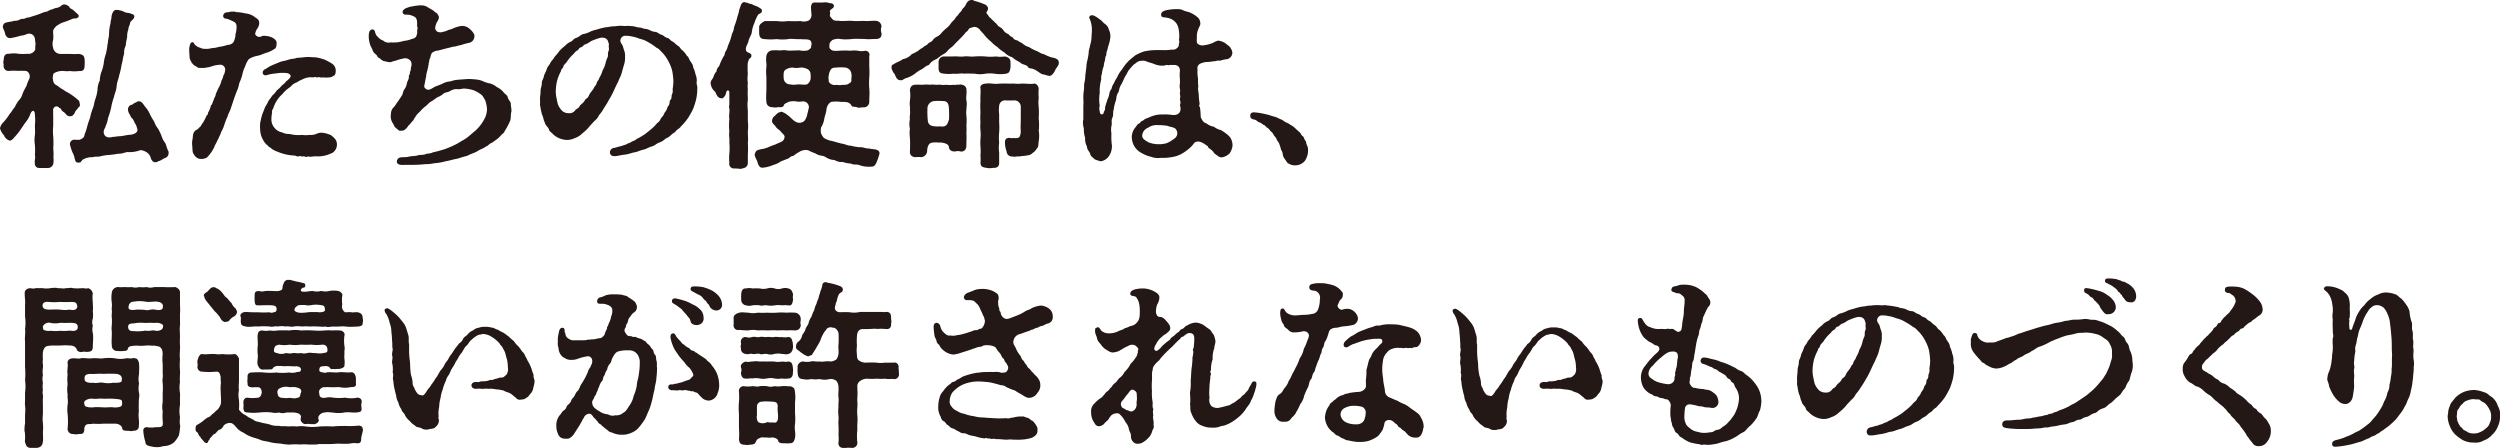
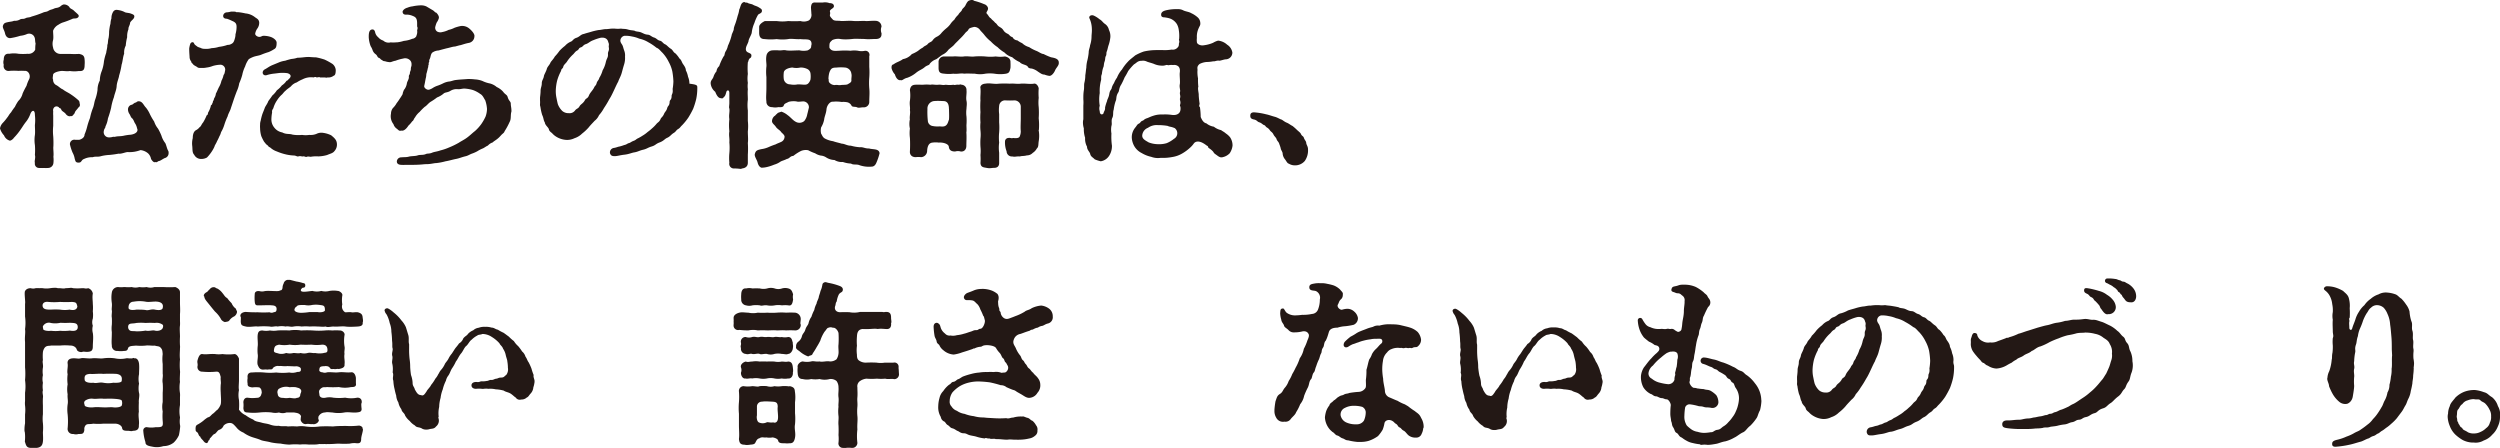
<svg xmlns="http://www.w3.org/2000/svg" viewBox="0 0 393.23 70.45">
  <defs>
    <style>.cls-1{fill:#231815;}</style>
  </defs>
  <g id="レイヤー_2" data-name="レイヤー 2">
    <g id="moji">
      <path class="cls-1" d="M11.09,18.26c-.28.11-.62-.12-.81-.42-.37-.34-.54-.34-.65-.62s-.22-.11-.39-.36c-.48-.34-1,.08-.87.67a4.4,4.4,0,0,0,0,.64c0,.48,0,1.18,0,1.63a8,8,0,0,0,0,1.62A14.73,14.73,0,0,1,8.4,23c-.06.42.08,1.1,0,1.66a4.15,4.15,0,0,1,0,1,.85.85,0,0,1-.84.76H7.53a3.83,3.83,0,0,1-.61,0,3.09,3.09,0,0,1-.51,0,.72.72,0,0,1-.25,0,.66.66,0,0,1-.67-.79c-.11-.33.14-.81,0-1.26a10.36,10.36,0,0,0,0-1.56,5.11,5.11,0,0,1,0-1.57c.06-.53,0-1.09,0-1.57a6.87,6.87,0,0,0,0-1.57c0-.92-.47-.78-.7-.22a4.34,4.34,0,0,1-.75,1.34c-.37.48-.51.76-.87,1.26a9.62,9.62,0,0,1-1,1.21c-.08.16-.5.5-.67.42a1.39,1.39,0,0,1-.87-.82A2.63,2.63,0,0,1,0,20.19a1.65,1.65,0,0,1,.45-.87,7,7,0,0,0,.67-.81c.22-.25.28-.48.62-.84a9.62,9.62,0,0,1,.61-.87,6.33,6.33,0,0,1,.53-.92,2.42,2.42,0,0,0,.68-1.18,13.36,13.36,0,0,1,.61-1.2,5.55,5.55,0,0,1,.39-1c.34-.62-.08-1.43-.7-1.35a6,6,0,0,0-.95,0,8.53,8.53,0,0,0-1.43,0,.77.77,0,0,1-.89-.95,1.32,1.32,0,0,1,0-.81c0-.62.25-1,.87-.93a4.13,4.13,0,0,1,1.45,0,8.42,8.42,0,0,0,1.43,0,1.16,1.16,0,0,0,1.2-.65c0-.17,0-.59.06-.95-.14-.5,0-.78-.28-1.2a.92.92,0,0,0-1.06-.31,3.45,3.45,0,0,1-1.07.28A10.06,10.06,0,0,1,1.6,6C1.09,6,.87,5.6.79,5.24.67,4.68.34,4.37.48,4s.33-.42.73-.51.67-.08,1-.22a1.57,1.57,0,0,0,.92-.2c.34-.19.48,0,.92-.22.26-.14.56-.06.93-.25A15.81,15.81,0,0,0,6.72,2c.42-.19.53-.08.9-.3s.5-.17.86-.34.56-.06,1-.34A1.27,1.27,0,0,1,10,.7h.09a1.1,1.1,0,0,1,.81.39c.11.28.48.34.7.56s.39.34.67.62,0,.56-.28.61-.42,0-.61.09a13.52,13.52,0,0,1-1.57.59,3.18,3.18,0,0,0-.62.33,1.75,1.75,0,0,0-.84.95c0,.45.09,1,0,1.46a2.14,2.14,0,0,0,0,1.18,1.17,1.17,0,0,0,1.21,1c.44,0,.92,0,1.42,0a11.43,11.43,0,0,0,1.46,0c.59.12.84.28.87.93a4.38,4.38,0,0,1,0,.81c0,.78-.23,1-.9.95a4.89,4.89,0,0,1-1.43,0c-.5.09-1-.05-1.42,0s-1.18.25-1.21.59-.11.56,0,.76a.93.93,0,0,0,.48.86c.33.14.7.56,1.06.68.39.33.81.47,1.29.81a10,10,0,0,1,1.18.92c.19.2.14.39.19.56a.47.47,0,0,1-.22.56c-.23.37-.51.51-.59.9C11.45,18.14,11.42,18.31,11.09,18.26ZM26.52,24v.09a.79.79,0,0,1-.62.78c-.42.2-.67.45-1,.48-.25.19-.25.19-.47.14-.28.14-.56-.31-.67-.48a1.62,1.62,0,0,0-.45-.87,2.16,2.16,0,0,0-1.21-.53,4.81,4.81,0,0,1-2,.31c-.39,0-.95.31-1.46.25a14.32,14.32,0,0,1-1.42.2,6.63,6.63,0,0,0-1.32.19c-.56.17-.87,0-1.32.17a2.78,2.78,0,0,0-1.37.28c-.42.14-.36.53-.75.56-.65.06-.59-.33-.7-.56a3,3,0,0,0-.34-1,7.67,7.67,0,0,1-.42-1.29.69.69,0,0,1,.84-.73l.62,0c.33-.08.84-.33.84-.84a7.39,7.39,0,0,0,.39-1.15,11.69,11.69,0,0,1,.47-1.45,9,9,0,0,1,.42-1.46c.23-.53.23-1,.4-1.45a7.08,7.08,0,0,0,.36-1.49,3.17,3.17,0,0,1,.36-1.48,4.17,4.17,0,0,1,.31-1.51,6,6,0,0,0,.34-1.49,7.78,7.78,0,0,1,.36-1.37c0-.22.2-.84.17-1.23.14-.25.06-.62.2-1.09A5.58,5.58,0,0,0,17.16,5a7.94,7.94,0,0,1,.17-1.12c.09-.14,0-.4.2-1a1.88,1.88,0,0,1,.31-1.09.64.64,0,0,1,.67-.22,3.24,3.24,0,0,1,1.06.31c.23.16.62.11,1,.25s.56.22.56.45c0,.42-.5.61-.67,1,0,.37-.31.7-.25,1A3.1,3.1,0,0,0,20,5.85a7.64,7.64,0,0,0-.22,1.32,2.42,2.42,0,0,0-.25,1.29c-.2.47-.23,1.23-.4,1.7a11.41,11.41,0,0,1-.39,1.71c-.05.45-.36,1.07-.39,1.68s-.36,1.29-.42,1.71a8.8,8.8,0,0,0-.45,1.68,14.28,14.28,0,0,1-.5,1.68,4,4,0,0,1-.39,1.26c0,.28-.2.31-.26.73a.82.82,0,0,0,.84,1c.56,0,.48-.14.87-.08.51-.14.81-.06,1.37-.17a7.36,7.36,0,0,1,1.15-.17c.93-.14,1.21-.61,1-1a2.17,2.17,0,0,0-.28-.73c-.19-.25-.19-.48-.45-.81-.25-.17-.28-.4-.44-.68a1.3,1.3,0,0,1-.26-.78.76.76,0,0,1,.51-.7c.22,0,.28-.17.64-.36.14.08.2-.2.53-.2.62,0,.79.67,1.15,1A4.94,4.94,0,0,1,23.6,18a9.45,9.45,0,0,0,.65,1.12,3.5,3.5,0,0,0,.61,1.12,8.34,8.34,0,0,1,.54,1.12A3.43,3.43,0,0,0,26,22.51c.19.39.25.87.47,1.23A.52.52,0,0,1,26.52,24Z" />
      <path class="cls-1" d="M41.05,8.62c-.34.14-.79.17-1.23.34a3.89,3.89,0,0,0-.68.34,3.81,3.81,0,0,0-.58,1.14,5.42,5.42,0,0,0-.45,1.32,8.54,8.54,0,0,1-.48,1.34,4.83,4.83,0,0,1-.39,1.26c-.14.37-.25.65-.48,1.32L36.32,17c-.09.39-.42.87-.51,1.29a10.31,10.31,0,0,0-.5,1.26,5.61,5.61,0,0,1-.45,1.09c-.14.19-.11.39-.34.78a8.59,8.59,0,0,1-.39.81c-.14.37-.36.62-.39.82a5.09,5.09,0,0,1-.39.72,6.33,6.33,0,0,1-.79,1,1.72,1.72,0,0,1-.86.23,1.2,1.2,0,0,1-1.15-.65c-.34-.36-.25-.86-.31-1.37a3.36,3.36,0,0,1,.08-1.26c0-.56.14-1.06.54-1.26a1.67,1.67,0,0,0,.53-.45c.25-.14.28-.44.56-.75a7.78,7.78,0,0,0,.56-1.12c.2-.09.17-.2.22-.42a3.92,3.92,0,0,0,.42-1c0-.25.2-.17.23-.42,0-.08.08-.06.11-.31s.14-.14.14-.28c0-.31.25-.36.33-1,.14-.22.31-.67.48-1a3.41,3.41,0,0,0,.39-1,3.33,3.33,0,0,0,.34-.93c.17-.14.19-.5.25-.75a.77.77,0,0,0-.9-.84,4.47,4.47,0,0,0-1.06.19,3.89,3.89,0,0,1-1,.25,2.85,2.85,0,0,1-.67.06c-.5,0-.61,0-.78-.14s-.51-.25-.65-.45-.25-.17-.28-.42A1.17,1.17,0,0,1,29.82,9c0-.23-.06-.67-.06-1.37a3.85,3.85,0,0,1,.17-.73c.11-.28.48-.37.59-.09s.28.31.5.51a1.71,1.71,0,0,0,.48.19,1.31,1.31,0,0,0,.73.17,2.92,2.92,0,0,0,1.06-.11,4.15,4.15,0,0,0,1.15-.2,6.28,6.28,0,0,0,1.18-.25c.19-.11.42,0,.72-.19a.8.8,0,0,0,.42-.37,2.22,2.22,0,0,0,.17-.47,2.19,2.19,0,0,0,.11-.7,4.16,4.16,0,0,0,.17-1.18c0-.45-.14-.7-.7-.92a5.88,5.88,0,0,0-.81-.34c-.36,0-.64-.14-.59-.53a.61.61,0,0,1,.59-.48,3.4,3.4,0,0,0,.62-.11.27.27,0,0,1,.14,0c.11,0,.14,0,.42,0s.22.14.53.08a9.08,9.08,0,0,1,1.2.2,2.8,2.8,0,0,1,1.49.59c.28.22.61.31.67.81a1.53,1.53,0,0,1-.31,1,2,2,0,0,0-.31.73c-.08.33.42.61.73.56s.28-.17.64-.17a3.62,3.62,0,0,1,1.12.2c.48.19.9.56.87.92,0,.7-.17.87-.42,1a4.93,4.93,0,0,1-.84.44A11.63,11.63,0,0,0,41.05,8.62ZM53,22.76a1.52,1.52,0,0,1-.39,1c-.25.34-.62.39-1.15.62a5.46,5.46,0,0,1-1.4.22,4.61,4.61,0,0,0-1.17.06c-.2,0-.4-.09-.62,0s-.36-.11-.59-.06-.39-.11-.75,0c-.2.06-.4-.14-.7-.14a6.86,6.86,0,0,1-1.21-.16,8.54,8.54,0,0,1-1.48-.48,2.9,2.9,0,0,1-.9-.5c-.28-.26-.33-.14-.42-.31s-.36-.25-.5-.51a1.46,1.46,0,0,1-.25-.33,7.48,7.48,0,0,1-.37-.76,4.59,4.59,0,0,1-.19-1.26,3.05,3.05,0,0,1,0-.53A1.79,1.79,0,0,1,41,19a8.81,8.81,0,0,1,.28-1.09c.14-.36.22-.53.39-1,.09-.22.42-.64.53-1,.28-.39.45-.59.62-.87a3.7,3.7,0,0,0,.73-.84,3.52,3.52,0,0,0,.78-.76,2.49,2.49,0,0,0,.73-.72c.31-.12.25-.2.39-.31s.31-.34.25-.53-.28-.31-.5-.37a5.5,5.5,0,0,0-.92-.05c-.31,0-.79.08-1.07.11a5.89,5.89,0,0,0-1.17.22c-.73.28-1-.56-.37-.89.39-.2.62-.42,1.15-.65l.95-.39a3.91,3.91,0,0,1,1.09-.31,8.55,8.55,0,0,1,1-.28,3.75,3.75,0,0,0,.93-.19c.73,0,1.12-.12,1.76-.12.17,0,.7.06,1.15.06a9.6,9.6,0,0,1,1.37.36,9.84,9.84,0,0,1,1.23.68,1.36,1.36,0,0,1,.51.95c0,.53-.09.84-.31.89a1.39,1.39,0,0,1-1,.28c-.14.09-.28,0-.51,0s-.36,0-.67,0c-.11-.12-.22,0-.56,0,0-.09-.28-.09-.42,0a2.9,2.9,0,0,0-1.76.3,5,5,0,0,0-.9.48,1.92,1.92,0,0,0-.89.59c-.17.19-.62.45-.82.67-.42.34-.42.5-.75.76a4.44,4.44,0,0,0-.65.81A4.23,4.23,0,0,0,43,17c-.09.23-.25.26-.2.7a6.12,6.12,0,0,0-.11,1,2,2,0,0,0,.48,1.4,2,2,0,0,0,1.23.73c.61.34,1.12.17,1.59.34a5.56,5.56,0,0,0,1.52.05,3.73,3.73,0,0,0,1.14,0,2.39,2.39,0,0,0,1.12-.16,1.71,1.71,0,0,1,1-.17,4.11,4.11,0,0,1,1.32.39C52.67,21.76,53,22.06,53,22.76Z" />
      <path class="cls-1" d="M80.44,17.3a1.14,1.14,0,0,1,0,.26c-.17.58,0,1.12-.28,1.62a10.4,10.4,0,0,1-.79,1.46c-.08.28-.28.33-.56.64s-.36.39-.61.59-.59.39-.7.53a1.73,1.73,0,0,0-.76.5c-.25.09-.64.4-.81.45a5.51,5.51,0,0,0-.87.45,5.4,5.4,0,0,1-.76.34c-.42.14-.58.3-1,.42-.7.16-1,.33-1.57.44s-1.09.28-1.65.37a9.25,9.25,0,0,1-1.43.28c-.42,0-.84.17-1.6.17-.45,0-.81.11-2.29.11-.26,0-.56,0-1,0a4.36,4.36,0,0,1-.61,0c-.34,0-.73-.11-.73-.53a.68.68,0,0,1,.7-.65c.48-.05.78,0,1.18-.11s1-.06,1.4-.2.84,0,1.31-.22c.25-.11.51,0,1-.22.36-.14.7-.14,1.26-.34a8.33,8.33,0,0,0,1.4-.48,12.15,12.15,0,0,0,1.48-.72c.53-.34.87-.48,1.35-.84s.75-.65,1.2-1a6.77,6.77,0,0,0,1-1.1,7.77,7.77,0,0,0,.67-1.17,3.64,3.64,0,0,0,.23-1.23,5.19,5.19,0,0,0-.28-1.35c-.2-.28-.37-.78-.79-1a4.42,4.42,0,0,0-1.15-.61,6,6,0,0,0-1.34-.23c-.39,0-.64.14-1.12.09a1.88,1.88,0,0,0-1.09.28c-.45.28-.84.19-1.09.45a3.6,3.6,0,0,1-1,.58,9,9,0,0,1-1,.68c-.36.22-.64.64-.92.78a7.71,7.71,0,0,0-.81.81,3,3,0,0,0-.73.87c-.2.2-.2.48-.45.62a4,4,0,0,1-.59.67c-.31.5-.75.89-1.12.78-.36.11-.42-.08-.73-.31a1.33,1.33,0,0,1-.5-.7,2,2,0,0,1-.39-1.65A1.44,1.44,0,0,1,61.8,17a3.19,3.19,0,0,0,.58-.76,8.5,8.5,0,0,0,.51-.73,7.32,7.32,0,0,0,.45-.72.86.86,0,0,1,.08-.34,1.21,1.21,0,0,1,.25-.48A2.2,2.2,0,0,0,64,13.1c.06-.33.34-.64.31-1s.17-.28.17-.7c0-.11.14-.31.14-.51,0-.42.14-.44.11-.78a.83.83,0,0,0-.31-.7,1.07,1.07,0,0,0-1-.2,6.63,6.63,0,0,0-1.2.34c-.51.08-.7.28-1,.22a2.55,2.55,0,0,1-.67-.14c-.37,0-.4-.19-.54-.22s-.16-.22-.42-.31-.22-.39-.53-.59a1.29,1.29,0,0,1-.45-.61,2.66,2.66,0,0,0-.3-.62A4.62,4.62,0,0,1,58,5.85c0-.42,0-1.09.45-1.2.22-.06.47,0,.56.45a1.36,1.36,0,0,0,.47.75,1.69,1.69,0,0,0,.79.53,1.28,1.28,0,0,0,1.2.28c.39.06.62,0,1,0a5.8,5.8,0,0,0,1.06-.23,4.4,4.4,0,0,0,1.32-.33c.22,0,.64-.23.67-.54a1.43,1.43,0,0,0,.09-.78c.08-.31.11-.39,0-.62l0-.5c0-.84-.28-1-.75-1.18A2.4,2.4,0,0,0,64,2.3c-.56.05-.62-.2-.67-.37s.16-.56.78-.73A2.87,2.87,0,0,1,64.88,1,6.89,6.89,0,0,1,66.22.84a2,2,0,0,1,.84.17l1,.59c.36.22.28.33.56.39.25.25.5.61.39.92a2,2,0,0,1-.25.53.92.92,0,0,0-.14.28,3.74,3.74,0,0,0-.14.45.71.71,0,0,0,.28.79,1.06,1.06,0,0,0,.81.08,3.7,3.7,0,0,0,1-.34,3.69,3.69,0,0,0,.92-.33,6.65,6.65,0,0,1,1-.28,1.74,1.74,0,0,1,1.35.42c.39.33.87.87.78,1.23a1.05,1.05,0,0,1-.84,1c-.76.14-1.2.36-1.51.39l-.7.19c-.36,0-.87.2-1.32.28-.22.06-.78.2-1.26.34a1.86,1.86,0,0,0-1,.34c-.28.3-.23.67-.4,1s0,.3-.11.5,0,.31-.08.45,0,.31-.09.42a10,10,0,0,1-.25,1,2.93,2.93,0,0,1-.11.73c-.11.61-.14.78-.22,1.12s.5.75.84.58a2.25,2.25,0,0,0,.56-.28,3.25,3.25,0,0,1,.72-.33,6.83,6.83,0,0,0,.87-.37,2.94,2.94,0,0,1,.93-.28c.19,0,.72-.19.92-.22.84-.11,1.32-.11,2-.17a8.16,8.16,0,0,1,1.15.06,3.67,3.67,0,0,1,1.17.25,4.64,4.64,0,0,0,1.18.39,2.67,2.67,0,0,1,1.06.56,3,3,0,0,1,1,.73c.34.48.62.45.73.87.17.59.48.67.48,1S80.44,17,80.44,17.3Z" />
-       <path class="cls-1" d="M109.68,13.72c0,.06,0,.11,0,.2a8.38,8.38,0,0,1-.17,1.65,12.14,12.14,0,0,1-.48,1.54,14.58,14.58,0,0,1-.75,1.37,9.28,9.28,0,0,1-1,1.23c-.28.25-.28.39-.62.59s-.31.39-.7.62-.56.56-1,.75-.53.48-1.2.73-.62.45-1.26.64-.73.37-1.34.51-.84.33-1.4.42c-.37.05-.82.28-1.54.36s-1.12.23-1.52.23-.61-.06-.75-.45a.71.71,0,0,1,.61-.84c.51-.09.54-.17.9-.23a5.47,5.47,0,0,0,.7-.22c.42-.08.5-.25.76-.31s.36-.22.75-.36.34-.25.73-.42a7.11,7.11,0,0,0,.67-.39,5.24,5.24,0,0,0,.81-.59,6.05,6.05,0,0,0,.65-.53,5.57,5.57,0,0,0,.7-.7c.25-.31.47-.31.67-.79.11-.28.34-.31.56-.84.14-.33.36-.42.48-.87s.36-.33.39-1c0-.34.31-.25.31-.93,0-.28.25-.36.16-1.09a8.16,8.16,0,0,0,.12-1.2,11.58,11.58,0,0,0-.17-1.57,5.51,5.51,0,0,0-.56-1.48,5.93,5.93,0,0,0-1-1.46c-.31-.28-.53-.64-.93-.78A8.22,8.22,0,0,0,102,6.66a4.55,4.55,0,0,0-1.45-.58,4.73,4.73,0,0,0-1.15-.34,4.55,4.55,0,0,0-1.18-.11.8.8,0,0,0-.64.84c.08.36.25.45.36.73s.09.33.23.72a2.1,2.1,0,0,1,.14,1,3.33,3.33,0,0,1-.14,1.21c-.2.64-.28,1-.37,1.31-.16.59-.44,1-.56,1.4-.3.51-.78,1.68-1.17,2.38l-.25.42A14.29,14.29,0,0,1,95,17a5.76,5.76,0,0,1-.78,1.12,2.27,2.27,0,0,1-.7.89c-.28.31-.67.7-.9,1a7.14,7.14,0,0,1-1.06,1,3,3,0,0,1-1.2.73A2.59,2.59,0,0,1,89,22a3.37,3.37,0,0,1-1.51-.5,2.78,2.78,0,0,1-.64-.54c-.14-.14-.45-.3-.51-.61s-.61-.65-.64-1.09c-.23-.34-.17-.68-.42-1.18A8,8,0,0,1,85,16.8a1,1,0,0,1-.06-.42,3.87,3.87,0,0,0,0-.59c0-.08,0-.25,0-.39s.09-.67.09-1.12.19-.7.19-1.18.28-.67.34-1.17c.05-.23.36-.73.45-1.09s.42-.59.58-1c.09-.2.45-.51.68-.95A7.38,7.38,0,0,0,88,8a6.72,6.72,0,0,1,.87-.79,2.55,2.55,0,0,1,.87-.64c.36-.11.39-.45.92-.62s.67-.53,1.18-.61A4.37,4.37,0,0,0,93,4.9c.5-.17.7-.2,1.15-.34a9.13,9.13,0,0,1,1.2-.28c.31,0,.81-.16,1.21-.14.22,0,.61-.08.92-.08.14,0,.25,0,.36,0a4.33,4.33,0,0,0,1,0c.45.08.59,0,1.07.14s.67.11,1.06.19c.22.17.67.11,1.06.28s.59.31,1,.34.59.33,1,.45.53.42.92.5.45.42.87.59c.23.11.48.45.84.67s.39.56.73.73a4.13,4.13,0,0,1,.64.81c.34.25.34.56.56.87s.45.64.45,1a3.26,3.26,0,0,1,.34,1,2.74,2.74,0,0,1,.22,1.09C109.51,13.3,109.68,13.38,109.68,13.72ZM95.76,7.42c-.05-.25.11-.39-.08-.78-.12-.56-.56-.79-1.21-.7a7.59,7.59,0,0,0-1.09.36c-.64.22-.78.5-1.23.64s-.42.4-.79.51-.25.33-.58.5-.45.45-.65.62a5.7,5.7,0,0,0-1,1.2c-.34.39-.48.48-.54.76s-.33.28-.33.61a7.61,7.61,0,0,0-.62,1.52,7.57,7.57,0,0,0-.22,1.59,5.08,5.08,0,0,0,.08,1c.09.45.17.87.25,1.15a2.94,2.94,0,0,0,.7,1.06,1.48,1.48,0,0,0,1,.34,1.08,1.08,0,0,0,1-.42c.22-.31.5-.28.7-.65s.56-.42.87-1c.17-.3.42-.22.61-.7s.56-.75.82-1.26c.08-.25.3-.3.39-.67s.36-.5.42-.84a4.54,4.54,0,0,0,.53-1.2,4.34,4.34,0,0,0,.5-1.29c.14-.62.37-.7.34-1.23S95.87,8.06,95.76,7.42Z" />
+       <path class="cls-1" d="M109.68,13.72c0,.06,0,.11,0,.2a8.38,8.38,0,0,1-.17,1.65,12.14,12.14,0,0,1-.48,1.54,14.58,14.58,0,0,1-.75,1.37,9.28,9.28,0,0,1-1,1.23c-.28.25-.28.39-.62.59s-.31.39-.7.62-.56.56-1,.75-.53.48-1.2.73-.62.45-1.26.64-.73.37-1.34.51-.84.33-1.4.42c-.37.05-.82.28-1.54.36s-1.12.23-1.52.23-.61-.06-.75-.45a.71.71,0,0,1,.61-.84c.51-.09.54-.17.9-.23a5.47,5.47,0,0,0,.7-.22c.42-.08.5-.25.76-.31s.36-.22.75-.36.34-.25.73-.42a7.11,7.11,0,0,0,.67-.39,5.24,5.24,0,0,0,.81-.59,6.05,6.05,0,0,0,.65-.53,5.57,5.57,0,0,0,.7-.7c.25-.31.47-.31.67-.79.11-.28.34-.31.56-.84.14-.33.36-.42.48-.87s.36-.33.39-1c0-.34.31-.25.31-.93,0-.28.25-.36.16-1.09a8.16,8.16,0,0,0,.12-1.2,11.58,11.58,0,0,0-.17-1.57,5.51,5.51,0,0,0-.56-1.48,5.93,5.93,0,0,0-1-1.46c-.31-.28-.53-.64-.93-.78A8.22,8.22,0,0,0,102,6.66a4.55,4.55,0,0,0-1.45-.58,4.73,4.73,0,0,0-1.15-.34,4.55,4.55,0,0,0-1.18-.11.8.8,0,0,0-.64.84c.08.36.25.45.36.73s.09.33.23.72a2.1,2.1,0,0,1,.14,1,3.33,3.33,0,0,1-.14,1.21c-.2.64-.28,1-.37,1.31-.16.59-.44,1-.56,1.4-.3.51-.78,1.68-1.17,2.38l-.25.42A14.29,14.29,0,0,1,95,17a5.76,5.76,0,0,1-.78,1.12,2.27,2.27,0,0,1-.7.89c-.28.31-.67.7-.9,1a7.14,7.14,0,0,1-1.06,1,3,3,0,0,1-1.2.73A2.59,2.59,0,0,1,89,22a3.37,3.37,0,0,1-1.51-.5,2.78,2.78,0,0,1-.64-.54c-.14-.14-.45-.3-.51-.61s-.61-.65-.64-1.09c-.23-.34-.17-.68-.42-1.18A8,8,0,0,1,85,16.8a1,1,0,0,1-.06-.42,3.87,3.87,0,0,0,0-.59c0-.08,0-.25,0-.39s.09-.67.09-1.12.19-.7.19-1.18.28-.67.34-1.17c.05-.23.36-.73.45-1.09s.42-.59.58-1c.09-.2.45-.51.68-.95A7.38,7.38,0,0,0,88,8a6.72,6.72,0,0,1,.87-.79,2.55,2.55,0,0,1,.87-.64c.36-.11.39-.45.92-.62s.67-.53,1.18-.61c.5-.17.7-.2,1.15-.34a9.13,9.13,0,0,1,1.2-.28c.31,0,.81-.16,1.21-.14.22,0,.61-.08.92-.08.14,0,.25,0,.36,0a4.33,4.33,0,0,0,1,0c.45.08.59,0,1.07.14s.67.11,1.06.19c.22.17.67.11,1.06.28s.59.31,1,.34.59.33,1,.45.53.42.92.5.45.42.87.59c.23.11.48.45.84.67s.39.56.73.73a4.13,4.13,0,0,1,.64.81c.34.25.34.56.56.87s.45.64.45,1a3.26,3.26,0,0,1,.34,1,2.74,2.74,0,0,1,.22,1.09C109.51,13.3,109.68,13.38,109.68,13.72ZM95.76,7.42c-.05-.25.11-.39-.08-.78-.12-.56-.56-.79-1.21-.7a7.59,7.59,0,0,0-1.09.36c-.64.22-.78.5-1.23.64s-.42.4-.79.51-.25.33-.58.5-.45.45-.65.62a5.7,5.7,0,0,0-1,1.2c-.34.39-.48.48-.54.76s-.33.28-.33.61a7.61,7.61,0,0,0-.62,1.52,7.57,7.57,0,0,0-.22,1.59,5.08,5.08,0,0,0,.08,1c.09.45.17.87.25,1.15a2.94,2.94,0,0,0,.7,1.06,1.48,1.48,0,0,0,1,.34,1.08,1.08,0,0,0,1-.42c.22-.31.5-.28.7-.65s.56-.42.87-1c.17-.3.42-.22.61-.7s.56-.75.82-1.26c.08-.25.3-.3.39-.67s.36-.5.42-.84a4.54,4.54,0,0,0,.53-1.2,4.34,4.34,0,0,0,.5-1.29c.14-.62.37-.7.34-1.23S95.87,8.06,95.76,7.42Z" />
      <path class="cls-1" d="M117.74,6.47c-.08.33-.34.73-.39,1-.11.47.08.67.31.78s.53.2.53.45c0,.48-.23.36-.37.62s-.08.33-.19.47a11.36,11.36,0,0,0,0,1.85,4.67,4.67,0,0,0,0,1.4,3.79,3.79,0,0,0,0,1c-.06.64,0,1,0,1.65a6.75,6.75,0,0,0,0,1.68c0,.65,0,1,0,1.65a7.68,7.68,0,0,1,0,1.66c0,.72.08,1.2,0,1.82a13.77,13.77,0,0,1,0,1.82v1.28c0,.56-.37.84-.92.9a.42.42,0,0,1-.29.06,7.39,7.39,0,0,0-.78-.06c-.06,0-.11,0-.17,0a.73.73,0,0,1-.75-.9,8.1,8.1,0,0,1,0-1.48,9.18,9.18,0,0,0,0-1.74c.06-.67-.11-1,0-1.73a9.36,9.36,0,0,1,0-1.91c-.11-.7.09-1.15,0-1.68-.09-.11,0-.56,0-.81,0-.53,0-1.06,0-1.62s-.37-.45-.45-.23-.17.79-.45.87c0,.17-.22.25-.45.17-.42,0-.7-.56-.87-1a1.9,1.9,0,0,1-.72-1.35c0-.5.36-.64.47-1.09a2.43,2.43,0,0,1,.45-.78,1.22,1.22,0,0,1,.42-.81,8.64,8.64,0,0,1,.7-1.54c.2-.14.11-.48.34-.82a2.54,2.54,0,0,0,.33-.84,8.91,8.91,0,0,0,.59-1.65c0-.19.34-.75.34-1s.19-.68.3-1,.23-.76.31-1.07a4.54,4.54,0,0,0,.25-1c.23-.39.2-1.09.82-1.18.08.11.19.09.44.11.28.2.65.17.93.34s.53.17.92.42c.23.14.42.25.45.42.06.45-.28.48-.59.7a6.41,6.41,0,0,0-.59,1.32,5.1,5.1,0,0,0-.42,1.54C118.19,5.49,117.74,6.16,117.74,6.47Zm20.61,17.64a9,9,0,0,1-.48,1.43c-.17.44-.42.67-.78.67a4.59,4.59,0,0,1-1.91-.23c-.42-.19-1,0-1.31-.25a4.58,4.58,0,0,1-1.29-.25,2.21,2.21,0,0,1-1.32-.31,2.61,2.61,0,0,1-1.28-.39,1.82,1.82,0,0,0-.87-.31,2.44,2.44,0,0,1-.9-.36,6.58,6.58,0,0,1-1.09-.48,2,2,0,0,0-1.12.11,7.06,7.06,0,0,0-1.23.79c-.48,0-.59.42-1,.47-.45.23-.76.28-1,.42a3.23,3.23,0,0,1-1,.48,7.33,7.33,0,0,1-1.09.36,4.06,4.06,0,0,1-.87.12c-.34-.06-.56-.45-.65-.84s-.56-1-.42-1.35c.14-.53.4-.59,1-.73a4.15,4.15,0,0,0,1.17-.33,10.6,10.6,0,0,1,1.09-.42c.17-.11.65-.28.87-.39a.89.89,0,0,0,.53-.73c.06-.28-.19-.48-.53-.81-.14-.28-.61-.48-.84-.84s-.67-.56-.59-1a1.08,1.08,0,0,1,.37-.68c.17-.08.19-.22.45-.39,0-.14.47-.22.64-.31a3.06,3.06,0,0,1,1,.56c.39.26.81.79,1.2,1a1.18,1.18,0,0,0,1.4-.08,2.34,2.34,0,0,0,.48-1.09c.08-.26.14-.59.25-1a.91.91,0,0,0-.87-1c-.3,0-.81.11-1.09,0a3.28,3.28,0,0,0-1.2.06c-.48.25-.7.28-.79.58s-.5.28-.84.26a2.34,2.34,0,0,1-1,0,.84.84,0,0,1-.89-.9c-.09-.59,0-1.26,0-2.16V12.12a7.58,7.58,0,0,1,0-1.65c.05-.45-.12-1,0-1.68a1,1,0,0,1,1-.87,5.51,5.51,0,0,1,.89,0c.48.06.81-.11,1.21,0,.56.09,1.42,0,2.1,0a3,3,0,0,0,1.31,0c.34-.2.56-.34.53-.7a.89.89,0,0,0,0-.65c-.22-.53-1-.31-1.68-.42-.62.06-1.49-.11-1.93,0a6.62,6.62,0,0,1-1.82,0,8.12,8.12,0,0,1-1.85,0c-.59,0-.87-.25-.9-.92,0-.4,0-.62,0-1s.48-.72.9-.92c.64,0,1.17,0,1.85,0a6.51,6.51,0,0,0,1.82,0,15.51,15.51,0,0,0,1.93,0,1.8,1.8,0,0,0,1.34-.11,1.11,1.11,0,0,0,.37-1.07c0-.22-.06-.75-.06-1,.06-.51.17-.79.76-.73.44,0,.86,0,1.09,0a2,2,0,0,1,1.06.09c.25,0,.67.05.7.45s-.61.47-.64.84a.89.89,0,0,1,0,.58c0,.26.2.42.45.7s.87.17,1.2.23,1.32-.06,1.93,0,1.21,0,1.88,0c.48.08,1.23-.08,1.9,0a.92.92,0,0,1,.76.84v.08a1.43,1.43,0,0,0,0,1,.56.56,0,0,1,0,.22c0,.39-.25.67-.79.7-.78,0-1.17.08-1.9,0-.56,0-1.37-.06-1.88,0s-1.34.11-1.93,0a2.24,2.24,0,0,0-1.23.17c-.25.25-.42.34-.45.7a3.05,3.05,0,0,0,0,.53c.34.56.81.48,1.54.45a11.62,11.62,0,0,1,1.77,0,4.17,4.17,0,0,1,1.17,0A2.38,2.38,0,0,0,136,8a.64.64,0,0,1,.73.84l0,1.68a11.77,11.77,0,0,1,0,1.68,10.46,10.46,0,0,0,0,1.68c.08.76,0,1.37,0,2.1a.85.85,0,0,1-.93.9c-.42,0-.73.14-1,0s-.76,0-.87-.28a1,1,0,0,0-.75-.53c-.51-.09-.82,0-1-.06A5.53,5.53,0,0,0,131,16c-.45-.06-.95.59-1,1.2s-.33,1.18-.36,1.57a3.67,3.67,0,0,1-.48,1.26,2.07,2.07,0,0,0,0,1c.17.25.23.56.59.76a3.91,3.91,0,0,0,1.29.42c.42.16.81.22,1.37.39.42,0,.87.33,1.4.31a7.15,7.15,0,0,0,1.43.25c.53-.06.81.22,1.46.19.3.12,1,.09,1.31.26A.59.59,0,0,1,138.35,24.11ZM127.09,13.16a1.41,1.41,0,0,0,.39-.64,3.56,3.56,0,0,0,0-1,.91.91,0,0,0-.5-.67,2.37,2.37,0,0,0-1.09-.23,2.79,2.79,0,0,1-1.26,0c-.68.06-1.32.34-1.35.81a4.26,4.26,0,0,0,0,1,1,1,0,0,0,1,.84,3,3,0,0,0,1.2,0C126.31,13.27,126.76,13.44,127.09,13.16Zm3.22-.76c.09.12-.05.4.17.62a1.12,1.12,0,0,0,.84.36c.39-.08.56.06.92,0s.9,0,1.12-.14.59-.28.56-.61.09-.73,0-1a1.11,1.11,0,0,0-.92-1,7.12,7.12,0,0,0-1.46,0c-.67,0-.81.17-1,.56S130.31,12.21,130.31,12.4Z" />
      <path class="cls-1" d="M166.54,9.83v.11c0,.39-.42.73-.58,1.12s-.56.92-.93.87a3.12,3.12,0,0,1-.75-.2c-.37,0-.59-.19-1-.45a2.74,2.74,0,0,0-1-.5c-.34,0-.59-.14-.64-.34-.31-.3-.93-.28-1.24-.67A4.51,4.51,0,0,1,159.21,9,2.71,2.71,0,0,1,158,8.26a5.16,5.16,0,0,1-1.09-.84,5.89,5.89,0,0,1-1.06-.9,6,6,0,0,1-1-1c-.25-.34-.56-.59-.75-.87a1.14,1.14,0,0,0-.87-.42c-.45.11-.81.19-.9.42s-.39.36-.56.61a8.52,8.52,0,0,1-.84.9c-.28.31-.64.62-.84.87s-.64.53-.92.81a2.26,2.26,0,0,1-.92.76c-.45.3-.76.58-1,.72a2.28,2.28,0,0,0-1,.7c-.09.28-.4.2-.82.56s-.83.45-1.34.87a4.67,4.67,0,0,1-1.4.79c-.53.11-.81.5-1,.36-.45.11-.79-.39-.93-.9a2.19,2.19,0,0,1-.53-1c0-.28,0-.51.34-.59.42-.34,1-.45,1.45-.81a2.4,2.4,0,0,0,1.4-.79A5.34,5.34,0,0,0,144.4,8a4.25,4.25,0,0,1,.78-.53c.2-.26.53-.28.76-.56s.56-.28.75-.56a1.75,1.75,0,0,1,.7-.59,2.09,2.09,0,0,0,.73-.62,7.25,7.25,0,0,1,.67-.64,3.86,3.86,0,0,0,.67-.67,3.21,3.21,0,0,1,.65-.73,2.78,2.78,0,0,1,.61-.76c.17-.36.51-.53.59-.78s.45-.42.59-.81c.11-.17.28-.65.67-.7a.82.82,0,0,1,.25-.06.64.64,0,0,1,.42.14,10,10,0,0,1,1.57.53c.28.06.67.42.59.79s-.39.5-.14.75.28.51.62.7c.14.23.39.34.64.67.31.17.31.42.64.62s.48.28.68.59.47.45.7.56.33.42.72.5a.91.91,0,0,0,.76.51,3.9,3.9,0,0,0,.76.44,2.57,2.57,0,0,0,1.09.62A6.51,6.51,0,0,0,163,8c.33.11.78.48,1.15.5a9.66,9.66,0,0,0,1.17.51C165.79,9.1,166.54,9.21,166.54,9.83ZM152,20.83c.06.76,0,1.49,0,2.1s-.36.95-.89.9a1.52,1.52,0,0,0-.87,0c-.73,0-.95-.31-1-.76s-.92-.7-1.57-.64a3.54,3.54,0,0,0-1,0c-.59.05-.81.61-.84,1.34a1,1,0,0,1-.95.95,3.37,3.37,0,0,0-.84,0c-.67,0-.95-.42-.92-.89s.05-1.46,0-2.16a5.81,5.81,0,0,1,0-1.45,3.38,3.38,0,0,1,0-1.46c-.09-.34.11-1,0-1.46.08-.36-.09-.86,0-1.45a5.91,5.91,0,0,0,0-1.68c.08-.62.39-.81.81-.84s.92,0,1.23,0a5.76,5.76,0,0,1,1.18,0c.44-.09.7.05,1.23,0s.64.11,1.2,0a4.37,4.37,0,0,0,1.21,0c.22.11.42-.06.81,0,.17,0,.25-.11.45,0a.8.8,0,0,1,.78.87c.06.53-.11,1.14,0,1.65s0,.92,0,1.26a4.61,4.61,0,0,0,0,1.23,8.83,8.83,0,0,1,0,1.26C152,19.91,152.07,20.44,152,20.83Zm-2.74-3.67c0-.56-.11-1.23-.81-1.26s-1-.05-1.57,0a1.18,1.18,0,0,0-1,1.26,12.13,12.13,0,0,0,.06,1.82.88.88,0,0,0,.75.84,4,4,0,0,0,1.09.06c.23,0,.68.11,1-.14s.37-.67.48-.9C149.32,18.4,149.27,17.56,149.27,17.16ZM155,11.59a4.29,4.29,0,0,1-1.68,0c-.51,0-1.15-.05-1.68,0-.45-.11-1.12.09-1.68,0a5.85,5.85,0,0,1-1.43,0c-.59-.05-.9-.14-.9-.92,0-.14,0-.31,0-.87a.85.85,0,0,1,.87-.92c.45,0,.81,0,1.43,0,.47-.06,1.14.08,1.68,0s1.2.08,1.68,0a11.77,11.77,0,0,1,1.68,0,7,7,0,0,0,1.65,0,5,5,0,0,0,1.45,0c.57.11.9.42.87.92a8.17,8.17,0,0,1,0,.87c-.14.64-.19.87-.89.95a5.67,5.67,0,0,1-1.43,0A5.68,5.68,0,0,0,155,11.59Zm8.37,8.85a5.22,5.22,0,0,1,0,1.85c-.06.45,0,.81-.28,1.06a1.93,1.93,0,0,1-.65.7,1.25,1.25,0,0,1-.92.39c-.48.14-.81.06-1.09.17-.53-.05-.79.11-1.18,0a.83.83,0,0,1-.92-.81,3.83,3.83,0,0,1-.25-1.57.55.55,0,0,1,.56-.53c.25-.06.44.11.72,0,.54.08.87,0,1-.17a2,2,0,0,0,.2-.89c-.06-.62,0-1.35,0-2s0-1.07,0-1.85a1,1,0,0,0-1-1,13.05,13.05,0,0,1-1.4,0,.92.92,0,0,0-1,.87,5,5,0,0,0,0,1.29c0,.42,0,.78,0,1.31a10.26,10.26,0,0,1,0,1.57,7.8,7.8,0,0,0,0,1.6,6,6,0,0,0,0,1.59c0,.48,0,1.07,0,1.63s-.37.75-.76.75h-.17a5.88,5.88,0,0,1-.61.06,3.46,3.46,0,0,1-.48-.06c-.42-.08-.87-.08-.92-.75a8.58,8.58,0,0,0,0-1.26,6.27,6.27,0,0,0,0-1.29,11.09,11.09,0,0,1,0-1.29,6.08,6.08,0,0,0,0-1.29,6.56,6.56,0,0,1,0-1.26,11,11,0,0,1,0-1.62,13.94,13.94,0,0,1,0-1.85c-.05-.59.06-1.15,0-1.9-.11-.37.23-.7.76-.73.75-.14,1.37.11,2.15,0a16.22,16.22,0,0,1,1.71,0c.65-.06,1.12.08,1.71,0,.78-.06,1.4.11,2.07,0,.42-.09.73.45.76.75a9.24,9.24,0,0,0,0,1.49,6.43,6.43,0,0,0,0,1.45,12.62,12.62,0,0,1,0,1.74A10.24,10.24,0,0,1,163.41,20.44Z" />
      <path class="cls-1" d="M193.87,22.9a2.71,2.71,0,0,1-.45,1.21,2.16,2.16,0,0,1-1.09.61c-.45.14-.75-.19-1.12-.44s-.28-.34-.47-.51a3,3,0,0,0-.59-.47c-.2-.12,0-.26-.37-.42a3.92,3.92,0,0,0-.64-.42c-.56-.28-1.06-.26-1.34.08a3.69,3.69,0,0,1-.59.67,6.8,6.8,0,0,1-1.29.95,4.38,4.38,0,0,1-1.54.54,8,8,0,0,1-1.82.13,3,3,0,0,1-1.48-.16,5,5,0,0,1-1.49-.59,2.76,2.76,0,0,1-1.12-1,3,3,0,0,1-.45-1.45,2.4,2.4,0,0,1,.51-1.52c.31-.36.31-.53.61-.67s.2-.33.62-.47c.17-.06.2-.23.64-.37.26-.08.54-.25,1-.39a3.94,3.94,0,0,1,1.45-.2,7.37,7.37,0,0,1,1.46.06c.78.11,1.31-.2,1.37-.81s-.14-.53-.06-.79c.17-.53-.11-.67,0-1.06s-.11-.56,0-1c.06-.22-.14-.7-.05-1.14s-.06-1.43,0-1.85,0-.79-.25-1a1,1,0,0,0-.79-.19,3,3,0,0,0-.58,0c-.2.09-.31-.05-.54,0a1.69,1.69,0,0,1-.78.09,3.07,3.07,0,0,1-1.15-.28c-.47-.17-.78-.23-1.06-.34a1.34,1.34,0,0,0-.81-.14c-.7,0-.82.34-1.24.56a9.2,9.2,0,0,0-.92,1.06,10.17,10.17,0,0,1-.56,1,11.12,11.12,0,0,1-.53,1.12c-.39.59-.28,1-.48,1.26-.39.62-.22,1-.39,1.32a6.59,6.59,0,0,0-.31,1.34c-.17.53,0,.87-.22,1.32s0,.89-.14,1.26a3.47,3.47,0,0,0,0,1.2,9.73,9.73,0,0,0,.08,1.91,2.83,2.83,0,0,1-.44,1.59,1.91,1.91,0,0,1-1.32.87,5.46,5.46,0,0,1-.95-.31c-.25-.28-.62-.42-.7-.81s-.51-.64-.51-1.18a2.58,2.58,0,0,1-.3-1.4,4.35,4.35,0,0,1-.2-1.48,3.16,3.16,0,0,1-.14-.95,2.33,2.33,0,0,1,.06-.48c0-.87,0-1.71,0-2.15a5.93,5.93,0,0,0,0-1c0-.06,0-.12,0-.2,0-.31,0-.7.08-1.2s0-.84.09-1.21a4.85,4.85,0,0,0,.14-1.17c.08-.45.08-.7.16-1.18a5,5,0,0,1,.17-1.18,8.65,8.65,0,0,0,.2-1.17c0-.51.19-.79.22-1.18a4.37,4.37,0,0,0,.23-1.34c0-.37.08-.73.05-1.26a4.11,4.11,0,0,0-.36-1.6c-.2-.36.25-.67.7-.45a4.12,4.12,0,0,1,.87.56c.42.23.47.48.89.76a1.52,1.52,0,0,1,.59.92,2.26,2.26,0,0,1,.22,1.15A5.88,5.88,0,0,1,174.41,7c-.19.53-.17.73-.33,1.12-.09.19,0,.47-.14.7s-.06.5-.2.87-.08.72-.22.95a4.34,4.34,0,0,0-.2,1c-.2.42-.06.73-.14,1a6.54,6.54,0,0,0-.2,2,6.09,6.09,0,0,0,0,2,1.33,1.33,0,0,0,0,.84c0,.34.14.51.31.51a.29.29,0,0,0,.3-.23c.06-.28.26-.39.23-.86a6.37,6.37,0,0,1,.31-1c0-.2.25-.56.33-1s.09-.53.37-.92a2.34,2.34,0,0,1,.39-.9,3.69,3.69,0,0,1,.47-.86,4.44,4.44,0,0,1,.79-1.29,6.75,6.75,0,0,1,.92-1.21c.31-.36.81-.7,1.15-1a7.68,7.68,0,0,1,1.37-.62,8.81,8.81,0,0,1,1.91-.22c.42,0,.84,0,1.12,0a6.39,6.39,0,0,0,1.34-.08,1,1,0,0,0,.95-.34c.28-.28.14-.56.23-.73.08-.33-.09-.42,0-.61a6,6,0,0,0-.06-1.43,2.54,2.54,0,0,0-.28-.87,2.17,2.17,0,0,0-1-.87l-.23-.08a5,5,0,0,0-.75-.14c-.31,0-.54-.11-.51-.48s.37-.56.95-.67a6.87,6.87,0,0,1,1.6-.14c.08,0,.14,0,.22,0a1.66,1.66,0,0,1,.73.2c.34.17.9.22,1.21.42a4.1,4.1,0,0,1,1,.64,1.23,1.23,0,0,1,.44.81c.06.48-.08.51-.28,1a3.13,3.13,0,0,0-.25,1.46,2.62,2.62,0,0,0,0,.64c0,.34.59.62,1.1.51a5.28,5.28,0,0,0,1.45-.39,3,3,0,0,1,.79-.34,2.45,2.45,0,0,1,1.42.64,1.76,1.76,0,0,1,.82,1.24,1.06,1.06,0,0,1-1,1.06c-.25,0-.7.17-1,.22-.5-.08-.7.14-1,.09a5.52,5.52,0,0,1-1.06.11,3,3,0,0,0-1.09.31c-.53.45-.28.75-.34,1.06a5.26,5.26,0,0,0,.09,1.21,9.09,9.09,0,0,0,.05,1.31c-.14.34.09,1,.06,1.35a12.87,12.87,0,0,0,.14,1.31c0,.17-.17.39.05.56a11.22,11.22,0,0,1,.12,1.54c.11.25.36.9.89,1a2.49,2.49,0,0,0,1.18.53,2.8,2.8,0,0,0,1.15.54c.14.14.44.25.75.53a2.89,2.89,0,0,1,.65.59A2.31,2.31,0,0,1,193.87,22.9Zm-9.15-2.77c-.62-.25-.65-.14-1.07-.33a8.92,8.92,0,0,0-1.51-.12,2.37,2.37,0,0,0-1.57.42,1.41,1.41,0,0,0-.89,1.07c-.12.64.42.89,1,1.23a4.23,4.23,0,0,0,1.59.28,3.91,3.91,0,0,0,1.26-.17,4.6,4.6,0,0,0,1.12-.67,1,1,0,0,0,.09-1.71Z" />
      <path class="cls-1" d="M205.24,25.31a2,2,0,0,1-1.54.7,1.81,1.81,0,0,1-1-.28c-.19,0-.42-.47-.58-.67a1.64,1.64,0,0,1-.37-.9c0-.28-.28-.56-.31-.86a5,5,0,0,0-.22-.65c-.06-.31-.34-.47-.42-.75s-.34-.42-.5-.76-.4-.42-.54-.62a1.3,1.3,0,0,0-.44-.44c-.28-.14-.26-.34-.48-.4s-.39-.33-.76-.44-.33-.34-.86-.45-.56-.34-.56-.62.14-.5.59-.5a10.46,10.46,0,0,1,1.9.31c.42.08,1,.3,1.37.39s.84.39,1,.42.5.36.86.5.54.34.93.53a8.59,8.59,0,0,1,.67.59c.23.23.56.45.64.65.17.39.37.3.48.64s.34.48.36.78.28.54.28,1A2.9,2.9,0,0,1,205.24,25.31Z" />
      <path class="cls-1" d="M11,54.35a7.72,7.72,0,0,0-1.52,0c-.33,0-.92,0-1.45,0-.28.09-.67-.05-1,.34a1.57,1.57,0,0,0-.28.7,7.57,7.57,0,0,0,0,1.26c-.12.28.08.76,0,1.18a3.81,3.81,0,0,0,0,1.17,2.71,2.71,0,0,0,0,1.21,3.82,3.82,0,0,0,0,1.17c-.14.48.08.76,0,1.2a11.46,11.46,0,0,0,0,1.18c0,.39,0,1,0,1.4a6,6,0,0,0,0,1.4,7.65,7.65,0,0,1,0,1.43c0,.36.06,1,0,1.46s-.19.92-1,1a.36.36,0,0,1-.22,0c-.17,0-.37,0-.62,0-.76,0-.81-.4-1-1a6.77,6.77,0,0,0,0-1.43,1.46,1.46,0,0,1-.06-.5,5.58,5.58,0,0,1,.09-.93c0-.48,0-1,0-1.4a6,6,0,0,0,0-1.4,3.16,3.16,0,0,1,0-.7c0-.39,0-.81,0-1.31a7.36,7.36,0,0,0,0-2,11.31,11.31,0,0,0,0-2c0-.53,0-1.37,0-2s0-1.48,0-2c-.08-.78.09-1.4,0-2a7.31,7.31,0,0,0,0-2c0-.76,0-1.21,0-2,.09-.25-.16-1.71,0-2s.45-.45.9-.45a1.2,1.2,0,0,0,.75,0,5.17,5.17,0,0,1,.65,0,2.42,2.42,0,0,1,.47,0,3.59,3.59,0,0,0,1.18,0,4.88,4.88,0,0,1,.73-.06,1.32,1.32,0,0,1,.47.06h.2c.42,0,.73.11,1,0a8.48,8.48,0,0,0,.87-.06,1.28,1.28,0,0,1,.33.06,8.17,8.17,0,0,0,1.4,0h.31a1.15,1.15,0,0,0,.67,0,1.06,1.06,0,0,1,.73.84c-.11.59,0,1.12,0,1.65a6.3,6.3,0,0,1,0,1.15,4.39,4.39,0,0,1,0,1.15,1.71,1.71,0,0,0,0,1.12,2.29,2.29,0,0,0,0,1.14c.12.7,0,1.46,0,2.11s-.22.84-.92.86c-.28,0-.56-.08-.73,0s-.76,0-.87-.36S11.59,54.33,11,54.35ZM8,48.7a11.69,11.69,0,0,1,1.45,0,4.65,4.65,0,0,0,1.49,0c.5.11,1.12.14,1.23-.48-.14-.64-.22-.67-.84-.73a16.84,16.84,0,0,1-1.88,0,10.22,10.22,0,0,1-1.84,0c-.56-.08-1,.17-.9.7S7.5,48.7,8,48.7ZM11,52c.59.11,1.26.08,1.23-.59s-.62-.59-1.23-.64a12.31,12.31,0,0,1-1.49,0A3.71,3.71,0,0,1,8,50.8a1.06,1.06,0,0,0-1.21.45c-.11.13,0,.3,0,.5s.58.36,1.23.28a6.38,6.38,0,0,0,1.45,0A7.42,7.42,0,0,0,11,52ZM21.84,63.31a14.22,14.22,0,0,0,0,1.46c-.14.7.11,1.48,0,2.1.06.73-.42.89-.92.89-.31.12-.45,0-.82,0s-.84,0-.89-.42-.62-.7-1.07-.7-1.48,0-1.9,0a8.65,8.65,0,0,1-1.57,0c-.67.14-1-.06-1.26.33a.89.89,0,0,0-.14.62c-.08.73-.42.67-.92.67a1.32,1.32,0,0,1-.81,0,.8.8,0,0,1-.9-.9,11.33,11.33,0,0,0,0-2.18,5.88,5.88,0,0,1,0-1.57c.11-.59-.06-1,0-1.59a4.35,4.35,0,0,1,0-1.57,6.12,6.12,0,0,1,0-1.6c-.14-.47.08-1.15,0-1.65s.23-.81.81-.84.84.11,1.24,0,1.2.08,1.79,0,1.23.08,1.79,0a6.7,6.7,0,0,1,1.79,0,4.3,4.3,0,0,0,1.79,0c.26-.05.45.06.79,0,.17.11.28-.17.47,0,.48-.08.7.39.76.84.06.67,0,1.07,0,1.65a3.73,3.73,0,0,0,0,1.49,3.87,3.87,0,0,0,0,1.48C22,62.19,21.78,62.92,21.84,63.31ZM19.15,63c-.11-.19-.78-.25-1.34-.28s-1,0-1.57,0c-.39-.08-1.15.06-1.57,0a1.78,1.78,0,0,0-1.29.31c-.25.28-.11.45-.05.76,0,.14.64.36,1.34.28s1,0,1.57,0c.39.05,1.15-.06,1.57,0s1.17,0,1.34-.28A1.25,1.25,0,0,0,19.15,63Zm0-3.19c.11-.7-.31-.92-.84-1a17.8,17.8,0,0,0-2.07,0c-.67-.08-1.51.06-2.07,0-.73.06-.95.25-.84,1,.11.37.87.45,1.34.39.51.14.95-.11,1.57,0a4.14,4.14,0,0,0,1.57,0C18.31,60.23,19.21,60.23,19.15,59.84Zm9.19,7.31a10.32,10.32,0,0,1-.2,1.34,3.9,3.9,0,0,1-.81,1.15,2.58,2.58,0,0,1-1.63.56,3.3,3.3,0,0,1-1.73.09c-.45-.09-1.12-.17-1.09-.71a7.52,7.52,0,0,1-.34-1.76.52.52,0,0,1,.62-.59,3.89,3.89,0,0,0,1.28,0c1.12,0,1.24-.05,1.15-1a9,9,0,0,1,0-1.48,3.88,3.88,0,0,1,0-1.48V61.77a9.5,9.5,0,0,0,0-1.51c-.11-.56.09-1,0-1.48V57.26a6.26,6.26,0,0,1,0-1.56c-.05-.56-.05-.7-.31-1s-.58-.2-.92-.34c-.39.06-1-.08-1.46,0a8.46,8.46,0,0,1-1.51,0c-.47.06-1.15,0-1.26.45-.08.31-.25.39-.64.39a3.77,3.77,0,0,1-1,0,.81.81,0,0,1-.9-.86c-.08-.59,0-1.15,0-2.11a4.3,4.3,0,0,1,0-1.14,10.23,10.23,0,0,0,0-1.12c-.08-.37.06-.9,0-1.15s.06-.7,0-1.15-.11-1,0-1.65a1,1,0,0,1,1-.87,3.44,3.44,0,0,0,.9,0h.17a4.67,4.67,0,0,0,1.06,0,2.14,2.14,0,0,0,1.18,0,4.15,4.15,0,0,0,1.17,0,2,2,0,0,0,1.21,0c.33,0,.75,0,1.17,0h.26a14.59,14.59,0,0,0,1.87,0c.37.14.73.42.73.81v.42c0,.45,0,.76,0,1.26s.06,1.12,0,1.76c0,.31,0,.7,0,1.12a5.16,5.16,0,0,1,0,.68c-.08.5,0,1.23,0,1.76a12.28,12.28,0,0,0,0,1.4,1.58,1.58,0,0,1,0,.39c0,.48-.08,1.07,0,1.77a10.59,10.59,0,0,0,0,1.79,1.72,1.72,0,0,1,0,.42c0,.39-.06.89,0,1.34a5.51,5.51,0,0,0,0,1.77,3.83,3.83,0,0,1,0,.61c0,.45,0,1,0,1.26a5.53,5.53,0,0,0,0,1.91v.11a3.67,3.67,0,0,0,0,1.09A1.09,1.09,0,0,1,28.34,67.15ZM25.59,51.08a1.58,1.58,0,0,0-1.23-.28,11.79,11.79,0,0,0-1.46,0,7.74,7.74,0,0,0-1.45,0c-.62.14-1,0-1.23.31a.79.79,0,0,0,0,.64c.25.45.64.28,1.14.36A7.37,7.37,0,0,0,22.9,52c.54.14,1.07-.11,1.46,0s1,0,1.2-.34C25.62,51.58,25.73,51.22,25.59,51.08Zm-5.37-2.63c.05.33.64.36,1.23.25.45,0,1.17,0,1.54.08s.81-.2,1.37-.08,1.15.11,1.23-.25c.17-.68-.28-.93-.84-1s-1.31.12-1.85,0a5.3,5.3,0,0,0-1.87,0C20.5,47.46,20.19,47.83,20.22,48.45Z" />
      <path class="cls-1" d="M57.09,67.54c0,.37-.28,1.09-.28,1.51,0,.62-.28.7-.7.67a3,3,0,0,0-1.09.06,12.64,12.64,0,0,1-1.71,0c-.42,0-.84.06-1.29.06a2.17,2.17,0,0,1-.44,0,2,2,0,0,1-.51,0,8.38,8.38,0,0,1-.84,0,3.79,3.79,0,0,1-.73.08c-.22,0-.42,0-.64,0a2.17,2.17,0,0,1-.36,0,6.59,6.59,0,0,0-1.32,0,8.08,8.08,0,0,0-1.48,0,2.43,2.43,0,0,1-.45,0,8.26,8.26,0,0,1-1.12-.15,9.68,9.68,0,0,1-1.54-.19c-.42-.14-1.15-.2-1.51-.34-.56-.25-1.07-.36-1.46-.5a5.22,5.22,0,0,1-1.34-.7,2.62,2.62,0,0,1-1.12-.84c-.42-.45-.59-.7-1.1-.67a1.34,1.34,0,0,0-.89.42,1.1,1.1,0,0,1-.73.67c-.28.14-.45.56-.7.64s-.39.39-.7.67c-.11.15-.06.34-.2.31-.11.23-.22.53-.36.45-.31-.06-.31-.17-.42-.25-.2-.31-.48-.45-.56-.76-.31-.14-.25-.53-.5-.7s-.23-.28-.23-.44a.66.66,0,0,1,0-.23c0-.39.2-.47.42-.59a6.24,6.24,0,0,0,.78-.53,4.42,4.42,0,0,1,.76-.56c.28,0,.5-.39.76-.56s.5-.5.7-.61a2.43,2.43,0,0,0,.53-.87c.11-.45,0-1.46,0-1.85a9,9,0,0,1,0-1.26c.08-.34-.06-.76,0-1.18-.14-.45-.17-.89-.73-.84a11.22,11.22,0,0,1-2.16,0,.73.73,0,0,1-.75-.92c.05-.42-.11-.51,0-.9s.31-1,.75-.95c.62.11,1.18-.06,2,0a4,4,0,0,0,1.15,0,7.63,7.63,0,0,0,1.91,0c.3,0,.58.39.7.73,0,.5,0,1.17,0,1.79s0,1,0,1.57-.09,1.17,0,1.57a3.89,3.89,0,0,0,0,1.56,9.76,9.76,0,0,1,0,1.52,2.47,2.47,0,0,0,1.06.89,5.1,5.1,0,0,0,1.18.67c.33.34.84.34,1.29.48s.84.14,1.34.31a3.15,3.15,0,0,0,1.4.19c.42.14,1,0,1.43.11a8.56,8.56,0,0,1,1.43,0,4.3,4.3,0,0,1,1.34,0,8.12,8.12,0,0,0,2.21,0,18.55,18.55,0,0,1,2.1,0C53,67,53.84,67,54.46,67a12,12,0,0,0,2-.06c.16,0,.58.14.58.45v.06A.15.15,0,0,1,57.09,67.54Zm-25-20.92c-.11-.19.06-.47.37-.64s.28-.31.53-.48a.75.75,0,0,1,.64-.33c.26,0,.31.17.56.22a2.55,2.55,0,0,1,.82.73c.19.2.39.62.72.76a7,7,0,0,0,.7.81,2,2,0,0,0,.68.87c.05.28.22.36.16.58a1,1,0,0,1-.42.62,1.92,1.92,0,0,0-.78.65c-.14.19-.42.19-.7.25a1.2,1.2,0,0,1-.56-.37,4.47,4.47,0,0,0-1-1.29c-.42-.5-.64-.78-1-1.23S32.14,47,32.14,46.62Zm5.74,3.2c-.11-.4.2-.7.79-.76a19.28,19.28,0,0,0,1.93.06,14.83,14.83,0,0,0,1.85,0,.75.75,0,0,0,.64,0c.17-.06.39,0,.45-.34s0-.75-.76-.75c-.25-.06-1.48,0-1.93,0s-.67.06-.73-.56a7,7,0,0,1,0-1.23c0-.28.23-.51.73-.45a1.62,1.62,0,0,0,.84,0c.48-.08,1.29,0,1.85,0,.14,0,.48,0,.56-.11.25,0,.34-.14.39-.4a1.45,1.45,0,0,1,.17-.67.76.76,0,0,1,.59-.59c.22,0,.22,0,.42,0l1,.26a6.29,6.29,0,0,1,1.06.25c.2,0,.34.11.34.36s-.14.36-.31.36-.2.09-.34.23c-.31.64.93.36,1.77.28a2.66,2.66,0,0,0,1.4,0,2.51,2.51,0,0,0,1.28,0,4.17,4.17,0,0,1,1.32,0c.28,0,.81.39.7.73a4.66,4.66,0,0,0,0,1.4,1.06,1.06,0,0,0,.45,1.23c.5,0,.7-.06,1,0s.56-.06,1,0c.62.17.73.42.76.9a2.81,2.81,0,0,1,.05.45.44.44,0,0,1-.05.22.47.47,0,0,1,0,.17c0,.33-.3.47-.78.5s-1.37.08-1.93,0-1.23.06-1.88,0c-.45,0-.92.17-1.23,0-.53.08-.76,0-1.26,0a10.59,10.59,0,0,0-1.26,0,6.56,6.56,0,0,0-1.26,0,3.8,3.8,0,0,0-1.26,0c-.53.11-.81-.11-1.26,0a3.3,3.3,0,0,0-1.26,0c-.34-.11-.81.11-1.23,0a11.71,11.71,0,0,0-1.88,0c-.53-.08-1.31.14-1.9,0s-.79-.17-.79-.9A4,4,0,0,0,37.88,49.82Zm19,13.63a5.69,5.69,0,0,0,.05.87c0,.45-.3.51-.81.56-.67.06-1.26-.11-1.9,0a5.12,5.12,0,0,1-1.88,0c-.25,0-.92-.11-1.15,0a1.15,1.15,0,0,0-1.06.68c0,.25-.06.42.08.47,0,.48-.64.79-1,.67-.31.06-.59-.08-1,0s-.81-.3-.87-.67a5.33,5.33,0,0,1,.06-.59c-.25-.45-.56-.47-1.09-.56-.34,0-.9,0-1.21,0a1.68,1.68,0,0,1-1.17,0,2.48,2.48,0,0,1-1.15,0,9,9,0,0,0-1.88,0,8.54,8.54,0,0,1-1.9,0c-.51,0-.62-.2-.67-.7a3.74,3.74,0,0,0,0-.89c0-.34.19-.79.7-.73s.7.08,1.62,0a.69.69,0,0,0,.51-.61c.11-.11.05-.37,0-.62a.72.72,0,0,0-.31-.39,4.17,4.17,0,0,0-1.12,0c-.56-.08-.76-.2-.73-.59a2.46,2.46,0,0,1,0-.89c-.06-.37,0-.9.7-.87a11.18,11.18,0,0,1,1.9,0,9.09,9.09,0,0,0,1.88,0,9,9,0,0,0,2.07,0,2.27,2.27,0,0,0,1.26-.09c.31,0,.64,0,.56-.5,0-.23-.53-.45-.9-.37l-1.23-.05c-.53.08-.95-.06-1.31,0-.45-.12-1,.25-1,.42-.2.19-.48.05-.76.14a2.73,2.73,0,0,0-.7,0c-.59,0-.73-.39-.89-.76-.14-.53.11-1.17,0-1.71a6.53,6.53,0,0,1,0-1.17c.08-.51-.06-1.24,0-1.79s.25-.71.73-.73a3,3,0,0,0,1.2,0,3.65,3.65,0,0,0,1.2,0,16.21,16.21,0,0,1,1.85,0,5.67,5.67,0,0,1,1.85,0,16.7,16.7,0,0,1,1.88,0,11.24,11.24,0,0,0,1.84,0,6.59,6.59,0,0,1,1.18,0,8,8,0,0,1,1.2,0c.45,0,.82.42.73.73a5.71,5.71,0,0,0,0,1.79c.09.36-.08.78,0,1.17-.11.56.09,1.09,0,1.63.09.56-.53.67-.92.75-.14-.08-.53.06-.7,0s-.48.12-.65-.14-.36-.33-.78-.33c-.17.05-.22,0-.5.05s-.4.14-.42.62c0,.2.3.31.5.31a1,1,0,0,0,.73,0c.73-.06,1.17.08,1.85,0s1.2.08,1.93,0c.45-.06.7.42.75.89,0,.31,0,.54,0,.84.12.59-.39.59-.75.59a4.45,4.45,0,0,1-1.93,0,13.94,13.94,0,0,1-1.85,0c-.31.05-.51,0-.67.05s-.42.22-.54.45,0,.53,0,.67c0,.45.47.62,1,.5a2.87,2.87,0,0,1,1.17,0,8.51,8.51,0,0,0,1.88,0,4.81,4.81,0,0,0,1.9,0C56.7,62.53,57,62.89,56.87,63.45Zm-5.94-7.92c.28-.08.62,0,.62-.45,0-.64-.31-.87-.84-.87a6.3,6.3,0,0,1-1.68,0,16.23,16.23,0,0,1-1.71,0,5.76,5.76,0,0,1-1.71,0,4.74,4.74,0,0,1-1.68,0c-.47.14-.75.12-.81,1,.06.31.45.28.81.42a2,2,0,0,0,1.12-.11,2.24,2.24,0,0,0,1.15,0c.28,0,.84.11,1.12,0a2.12,2.12,0,0,0,1.12,0c.45-.11.9.08,1.15,0A3.6,3.6,0,0,0,50.93,55.53ZM47.32,61.3c-.22-.31-.48-.28-.76-.39a4.21,4.21,0,0,0-1,0,2.13,2.13,0,0,0-1.73.27.75.75,0,0,0-.14.79c0,.39.33.64.84.61a2.89,2.89,0,0,0,1,0c.25,0,.9.17,1.15,0,.34,0,.56-.17.56-.59C47.35,61.75,47.46,61.49,47.32,61.3Zm-1-12.55c0,.28.56.48,1.18.45a9.68,9.68,0,0,0,1.15-.11c.47,0,.84,0,1.34,0,.34.08,1.09,0,1.12-.28,0-.76-.2-.76-.81-.84a4.08,4.08,0,0,0-1.21,0,2.65,2.65,0,0,1-1.17,0c-.67,0-1.15,0-1.23.22A.68.68,0,0,0,46.31,48.75Z" />
      <path class="cls-1" d="M84.06,60.21a3.64,3.64,0,0,1-.17.72,1.6,1.6,0,0,1-.39.93c-.31.33-.37.56-.65.67a1.19,1.19,0,0,1-.87.31.74.74,0,0,1-.86-.31c-.2-.11-.4-.34-.76-.59s-.84-.28-1.12-.5a5.64,5.64,0,0,0-1.26-.2,3.85,3.85,0,0,0-1.18-.08c-.53-.09-.75.05-1,0a4,4,0,0,0-.93,0c-.3,0-.64-.12-.7-.45-.08-.53.48-.67.87-.62s.53-.14.73-.11a3,3,0,0,0,.78-.06c.28,0,.42-.19.73-.16s.48-.17.81-.2c.17,0,.34-.17.68-.17.53,0,.5-.17.86-.42a1.43,1.43,0,0,0,.26-1.12,6,6,0,0,0-.09-1c0-.23-.17-.62-.25-1a2.8,2.8,0,0,0-.42-1c-.14-.42-.48-.58-.56-.84A5.33,5.33,0,0,0,77.36,53a2.71,2.71,0,0,0-1.48-.47c-.28.14-.62.08-.81.25a3.5,3.5,0,0,0-.87.64c-.36.23-.56.76-.87,1s-.53.9-.84,1.21c-.36.47-.47.84-.78,1.23A6.8,6.8,0,0,1,71.06,58c-.25.45-.3.73-.53,1.06a2,2,0,0,0-.39.82,6.38,6.38,0,0,0-.5,1.37,5.33,5.33,0,0,0-.34,1.34A5.37,5.37,0,0,0,69.08,64,4.44,4.44,0,0,0,69,65.53c-.11.22,0,.27,0,.36a1.18,1.18,0,0,1-.42,1.2c-.3.4-.67.31-1.06.42a1.4,1.4,0,0,1-.48.06,1.25,1.25,0,0,1-.78-.23c-.48-.19-.73-.08-1-.42a2.81,2.81,0,0,1-.81-.7,3,3,0,0,1-.73-.86c-.11-.42-.5-.51-.59-1a2.58,2.58,0,0,1-.47-1.06,2.37,2.37,0,0,1-.34-1.07,9.91,9.91,0,0,1-.25-1,6.83,6.83,0,0,1-.2-1.34c-.19-.5.11-.9-.11-1.32a3.86,3.86,0,0,0-.06-1.37c-.11-.39.12-.81,0-1.23s.14-.9.05-1.18,0-.64-.08-1.17a12.59,12.59,0,0,0-.11-1.43,3.84,3.84,0,0,0-.26-1.37,5,5,0,0,0-.44-1.26c-.06-.14-.26-.31-.31-.54a.58.58,0,0,1-.06-.19c0-.23.23-.34.42-.34s.73.4,1,.65a6.76,6.76,0,0,1,1.23,1.26,3.76,3.76,0,0,1,.7,1.06c.14.42.2.67.37,1.2s0,1,.14,1.49v.67a13,13,0,0,0,.08,1.68,8.07,8.07,0,0,1,.09,1.23A12.36,12.36,0,0,0,64.65,59a4,4,0,0,1,.25,1.23c0,.51.26.62.34,1,.36.67.56.9,1,.92.39.2.61-.25.86-.59.09-.25.59-.69.7-1a6.08,6.08,0,0,0,.68-1,2.78,2.78,0,0,0,.44-.67c.2-.28.14-.31.42-.67a3.51,3.51,0,0,0,.62-.93c.08-.22.42-.53.59-.89a3.7,3.7,0,0,1,.5-.76c.09-.11.39-.61.53-.81s.45-.53.62-.81a1.49,1.49,0,0,0,.67-.79c.31-.39.53-.39.76-.73a2.25,2.25,0,0,1,.81-.55,1.57,1.57,0,0,1,.87-.4,2.43,2.43,0,0,1,1-.14,2.78,2.78,0,0,1,1,.12c.42,0,.61.27,1,.33a6.8,6.8,0,0,0,.89.48c.28.19.68.5.84.61a6.36,6.36,0,0,0,.79.7,3.48,3.48,0,0,0,.67.79,6.74,6.74,0,0,1,.62.84,1.66,1.66,0,0,1,.53.81c.25.33.28.62.5.9a8.28,8.28,0,0,1,.45,1,7.84,7.84,0,0,0,.34,1c-.09.31.14.67.14.93,0,0,0,.08,0,.11A.51.51,0,0,1,84.06,60.21Z" />
-       <path class="cls-1" d="M103.24,59.5c0,.57-.26,1.18-.28,1.77-.2.64-.23,1.09-.4,1.73s-.28,1.07-.56,1.68-.36.93-.64,1.38a10.74,10.74,0,0,1-.87,1.17,2.85,2.85,0,0,1-1.17.84,3.25,3.25,0,0,1-1.49.31A3.54,3.54,0,0,1,96.18,68c-.36,0-.59-.36-.76-.45s-.5-.42-.72-.56c-.2-.36-.56-.28-.65-.64a2.69,2.69,0,0,1-.42-.48c-.25-.14-.36-.42-.56-.61-.33-.45-1.15,0-1.23.47-.2.2-.2.34-.39.65s-.23.47-.45.75c-.31.51-.59.93-.78,1.24a2.91,2.91,0,0,1-.62.55A1.13,1.13,0,0,1,89,69a1.31,1.31,0,0,1-.73-.14,1.17,1.17,0,0,1-.53-.7,2.5,2.5,0,0,1-.23-1.07A2.54,2.54,0,0,1,88,65.36c.36-.37.36-.59.67-.79.53-.36.34-.64.67-.89.62-.51.45-.81.76-1.07s.42-.84.73-1.09.33-.7.64-1.15.73-1.2.87-1.59c.17-.23.11-.48.36-.76,0-.19.2-.17.23-.5a1.19,1.19,0,0,0,.19-1,.68.68,0,0,0-.87-.45,8.36,8.36,0,0,0-1.31.34,2.6,2.6,0,0,1-1.15.19,1.51,1.51,0,0,1-.95-.28,1.46,1.46,0,0,1-.76-.73,1.66,1.66,0,0,1-.22-.83,2.12,2.12,0,0,1-.11-1,3.66,3.66,0,0,1,.08-1.14c.08-.45.17-.87.39-1,.42-.2.62.11.59.36s.11.37.14.64a.94.94,0,0,0,.48.65,1.38,1.38,0,0,0,1,.25c.39,0,.78,0,1.2,0s.56,0,.76-.09a2.85,2.85,0,0,0,.67-.06,2.1,2.1,0,0,0,.73-.08,5.78,5.78,0,0,1,.64-.11c.2,0,.73-.48.7-.7a4.19,4.19,0,0,1,.28-.65c.14-.13,0-.33.14-.47s.11-.31.23-.53a3,3,0,0,0,.33-1,2.34,2.34,0,0,0,.2-1.15c-.11-.5-.51-.67-1.09-.84s-1.26.14-1.29-.39a.63.63,0,0,1,.59-.7c.56-.17.7-.31.89-.34a4.41,4.41,0,0,1,1.23-.11,8.32,8.32,0,0,1,1.18.06c.39.14.78.14,1,.39a7.86,7.86,0,0,1,.95.64,1.42,1.42,0,0,1,.42,1c-.11.62-.39.67-.62.87s-.36.45-.59.73-.16.64-.36.9-.11.44-.25.67a.62.62,0,0,0,0,.78c.25.39.36.53.75.53s.28.2.76.11c.17,0,.31.17.64.23a2.07,2.07,0,0,1,.84.42c.23,0,.42.5.7.59.28.3.31.5.56.72s.14.62.39.84.14.65.26,1,0,.81.08,1.06A13.11,13.11,0,0,1,103.24,59.5Zm-2.61-2.4a2.1,2.1,0,0,0-.39-1.38,1.56,1.56,0,0,0-1.4-.61,4.74,4.74,0,0,0-1.48.14c-.56.11-.76.59-1,1s-.16.67-.42.95-.42.65-.42.9a2.57,2.57,0,0,0-.42.92c-.28.2-.19.7-.42.93a2,2,0,0,0-.44.89c-.17.2-.17.56-.42.93-.06.42-.2.36-.31.64s-.14.34-.34.67a1.17,1.17,0,0,0,.51,1.21c.36.3.67.42.89.59a3.1,3.1,0,0,0,1.09.3,1.29,1.29,0,0,0,1.1.14,1.65,1.65,0,0,0,1.31-.42c.42-.19.65-.7.9-1.06a3.9,3.9,0,0,0,.7-1.57,6.73,6.73,0,0,0,.5-1.68c0-.53.28-1.2.31-1.74A10.34,10.34,0,0,0,100.63,57.1Zm12.18,1.76a5.08,5.08,0,0,1,.31,1.63,3.17,3.17,0,0,1-.25,1.37A1.58,1.58,0,0,1,111.61,63a1.55,1.55,0,0,1-1.32-.56c-.42-.34-.47-.67-.89-.73-.17,0-.31-.22-.51-.17s-.36-.08-.47-.08c-.31,0-.51-.17-.84-.08s-.51-.06-.79,0c-.45.08-.59,0-1,0a.62.62,0,0,1-.65-.33.43.43,0,0,1,.42-.59,1,1,0,0,0,.56-.09,1.89,1.89,0,0,0,.65-.13,4.1,4.1,0,0,0,1-.31c.31-.14.7-.14.89-.42s.48-.31.37-.65-.45-.92-.73-1.12-.59-.7-.87-1-.7-.81-.95-1.23a4.49,4.49,0,0,1-.64-1.12,6.91,6.91,0,0,1-.37-1.23c0-.2-.08-.65.39-.73.26,0,.37.22.48.45a6,6,0,0,0,.53.64c.28.22.34.53.7.67a2.58,2.58,0,0,0,.7.51c.28.08.28.39.65.45s.42.33.64.33c.45.37.9.59,1.26.87.28.11.39.42.62.53a2.56,2.56,0,0,1,.58.67A4.8,4.8,0,0,1,112.81,58.86ZM105.7,47.3c0-.2.2-.45.7-.34.73.17.87.22,1.43.39a9.65,9.65,0,0,1,.89.4c.14.11.45.22.7.36a5.25,5.25,0,0,1,.84.7,1.77,1.77,0,0,1,.4,1.06,1.09,1.09,0,0,1-.2.87,1.17,1.17,0,0,1-.76.39c-.72,0-1-.22-1.09-.64s-.36-.59-.53-.84-.62-.65-.84-1l-.22-.16c-.17-.12-.54-.42-.79-.57C105.81,47.69,105.64,47.58,105.7,47.3Zm7.87.53a.87.87,0,0,1-.9,1,1.18,1.18,0,0,1-1.09-.73c-.11-.3-.34-.33-.42-.56s-.22-.22-.5-.53a1.72,1.72,0,0,0-.73-.64,6.71,6.71,0,0,1-.79-.42c-.36-.17-.58-.28-.5-.59s.28-.31.7-.31a7.52,7.52,0,0,1,1.23.11,7.07,7.07,0,0,1,1.51.59,4.16,4.16,0,0,1,.9.73A2.26,2.26,0,0,1,113.57,47.83Z" />
      <path class="cls-1" d="M116.28,51.89a.71.71,0,0,1-.89-.78V51a1.13,1.13,0,0,0,0-.36,2.74,2.74,0,0,0,0-.5,1.06,1.06,0,0,0,0-.14c0-.45.45-.7.9-.82s.89,0,1.42,0a3.56,3.56,0,0,0,1.49,0,10.34,10.34,0,0,0,1.48,0,10.58,10.58,0,0,0,1.49,0,9.13,9.13,0,0,1,1.48,0,13.76,13.76,0,0,1,1.43,0,1,1,0,0,1,.87,1c0,.36-.12.73,0,.86a.85.85,0,0,1-.9.93,13,13,0,0,0-1.4,0c-.62-.06-.9,0-1.48,0-.4-.06-1,0-1.49,0a12.18,12.18,0,0,0-1.48,0,3.74,3.74,0,0,0-1.49,0A13,13,0,0,1,116.28,51.89Zm8.77,11.37c0,.58,0,1.09,0,1.73a9.2,9.2,0,0,1,0,1.74c-.14.76.14,1.34,0,2.1s-.42.92-.93.89c-.33.06-.47,0-.84,0s-.81,0-.89-.44c-.06-.23-.45-.42-.87-.48a2.74,2.74,0,0,1-1,0c-.34.08-.68-.14-1.07.14-.45.09-.53.56-.7.78s-.61.2-.78.23-.59.08-.84,0c-.7,0-.84-.31-.9-.9.09-.7,0-1.37,0-2.15s0-1.12,0-1.82a10.06,10.06,0,0,1,0-1.82,10.05,10.05,0,0,0,0-1.66.75.75,0,0,1,.73-.86,4.23,4.23,0,0,0,1.35,0c.5,0,.89.15,1.17,0a5.52,5.52,0,0,1,1.15,0,2,2,0,0,0,1.18,0,3.81,3.81,0,0,0,1.17,0,4.34,4.34,0,0,1,.81,0c.17,0,.23.06.45,0,.62.15.76.37.79.84A5.79,5.79,0,0,1,125.05,63.26Zm-.34-8.51c0,.36-.33.92-.75.92-.26.14-.56,0-1,0a2.92,2.92,0,0,0-1.15,0,1.89,1.89,0,0,1-1.18,0c-.39-.06-.89.14-1.15,0s-.84.11-1.17,0-.59.14-1,0a.8.8,0,0,1-.76-.92c-.14-.4.06-.45,0-.82a.73.73,0,0,1,.76-.92,1.51,1.51,0,0,0,1,0c.5-.11.73.11,1.17,0s.68.06,1.15,0,.81.09,1.18,0,.81.09,1.15,0a2.33,2.33,0,0,0,1,0c.61,0,.61.53.75.92C124.66,54.13,124.8,54.33,124.71,54.75Zm-8.12-8.46c0-.37.14-1,.76-.92a2.15,2.15,0,0,1,1,0,11.06,11.06,0,0,1,1.17,0,2.35,2.35,0,0,0,1.15,0,2,2,0,0,1,1.18,0,1.77,1.77,0,0,0,1.15,0,1.81,1.81,0,0,1,1,0c.53.13.61.53.75.92a2,2,0,0,0,0,.81c-.08.53-.19,1.07-.75.93a4.1,4.1,0,0,0-1,0,3.41,3.41,0,0,0-1.15,0,3.29,3.29,0,0,1-1.18,0c-.53-.08-.81.14-1.15,0a4.51,4.51,0,0,0-1.17,0,1.81,1.81,0,0,1-1,0,.88.88,0,0,1-.76-.95A4.36,4.36,0,0,1,116.59,46.29Zm8.12,12.32c.06.45-.25,1-.75.92a2.74,2.74,0,0,1-1,0,3.06,3.06,0,0,1-1.15,0,2.72,2.72,0,0,0-1.18,0,3.17,3.17,0,0,1-1.15,0,3.27,3.27,0,0,0-1.17,0c-.37-.08-.79.11-1,0-.51.11-.79-.5-.76-.92a1.12,1.12,0,0,0,0-.81c-.14-.45.34-.84.76-.93.39.14.53,0,1,0a3.36,3.36,0,0,1,1.17,0,8.76,8.76,0,0,1,1.15,0,9.28,9.28,0,0,1,1.18,0,3,3,0,0,0,1.15,0c.36,0,.64.09,1,0,.61,0,.7.48.75.93S124.77,58.38,124.71,58.61ZM122.33,64c0-.67-.25-.79-.84-.82s-1.23-.08-1.62,0a.77.77,0,0,0-.81.82c0,.53,0,.92,0,1.34-.06.17-.06.87.28,1.09a1.43,1.43,0,0,0,1.26,0c.16-.08.67.11,1,0,.25.11.64.08.75-.47S122.25,64.52,122.33,64ZM141.4,58.8a.75.75,0,0,1-.76.84c-.36-.11-.95.06-1.4-.08a6.64,6.64,0,0,1-1.31,0,10,10,0,0,1-1.65,0,2.15,2.15,0,0,0-1,.37,1,1,0,0,0-.42,1c0,.48.05,1,0,1.57s.05.87,0,1.48a7.87,7.87,0,0,0,0,1.46c.08.7-.06,1.28,0,2.1a8.84,8.84,0,0,0,0,2.12.8.8,0,0,1-.76.79c-.06,0-.11,0-.17,0a3.25,3.25,0,0,0-.87,0,.74.74,0,0,1-.25,0,.42.42,0,0,1-.19,0,.7.7,0,0,1-.73-.84,5.76,5.76,0,0,0,0-1.18,15,15,0,0,0,0-1.51c-.06-.62.05-1,0-1.48a5.9,5.9,0,0,1,0-1.46c-.06-.36.08-.92,0-1.48s.05-1,0-1.57a1.68,1.68,0,0,0-.31-1,1.42,1.42,0,0,0-1.07-.31,3.05,3.05,0,0,1-1.59,0,4.16,4.16,0,0,1-1.32,0,2.76,2.76,0,0,1-1.34,0c-.53,0-.76-.34-.79-.92a4.11,4.11,0,0,1,0-.93c-.11-.36.31-.87.79-.92a3.17,3.17,0,0,0,1.34,0c.34-.11.7.08,1.32,0,.39.14,1.12-.11,1.59,0a1.59,1.59,0,0,0,1.07-.34,2.07,2.07,0,0,0,.31-.9c.05-.33-.06-1,0-1.42a13.76,13.76,0,0,0,0-1.82c-.14-.51-.59-.9-.87-.81a.88.88,0,0,0-.73,0c-.2,0-.39.42-.59.61a5.73,5.73,0,0,0-.67,1.4,10.9,10.9,0,0,1-.56,1,10.69,10.69,0,0,1-.62,1c-.14.42-.36.25-.72.5a4.17,4.17,0,0,1-1.29-.75c-.28-.25-.73-.42-.62-.79a.88.88,0,0,1,.34-.78,1.52,1.52,0,0,0,.59-.92c.14-.42.39-.51.53-1s.42-.67.5-1a2.69,2.69,0,0,1,.45-1,5.94,5.94,0,0,1,.45-1.07,3.26,3.26,0,0,1,.36-1c0-.25.31-.76.34-1s.22-.67.28-1a2.93,2.93,0,0,0,.25-.76c.08-.28,0-.45.42-.61a.24.24,0,0,1,.14,0c.14,0,.28.08.48.11a9.75,9.75,0,0,1,1.7.47c.34.12.59.34.51.7s-.37.26-.62.65a3.63,3.63,0,0,0-.33,1.09c-.2.25-.14.45-.23.7-.17.42,0,1,.79,1a14.49,14.49,0,0,1,1.45,0,4,4,0,0,0,1.68-.05c.45,0,1,0,1.46,0s1.26,0,2,0c.31.08.4,0,.62,0,.62,0,.78.33.78.92,0,.36.12.7,0,.84.06.56-.14,1-.78.93-.31,0-.81-.09-1.32,0-.42-.09-1,0-1.31,0a9.54,9.54,0,0,1-1.07,0c-.78.08-.86.67-.89,1.2a8.54,8.54,0,0,0,0,1.43,5.54,5.54,0,0,0,0,1.42c0,.26,0,.71.36.93a1.81,1.81,0,0,0,1.07.31,15.1,15.1,0,0,1,1.65,0,4.23,4.23,0,0,0,1.31,0c.34,0,.9,0,1.35,0a.65.65,0,0,1,.81.7c0,.08,0,.14,0,.22C141.37,58.05,141.37,58.44,141.4,58.8Z" />
      <path class="cls-1" d="M165.59,49.79a1,1,0,0,1-.75,1.09c-.48.11-.68.37-1,.39a1.62,1.62,0,0,0-.59.26c-.53.08-.73.33-.93.33s-.28.14-.39.17c-.81.25-.95.34-1.45.5a1.29,1.29,0,0,0-1,.84c-.25.62.06.9.28,1.35a4.5,4.5,0,0,0,.73,1.23c.14.19.17.53.42.73s.17.33.42.58.23.48.51.68.3.42.67.7c.19.31.53.5.75.84a1.67,1.67,0,0,1,.37,1,1.73,1.73,0,0,1-.45,1.31,1.55,1.55,0,0,1-1.06.76c-.59.14-1-.25-1.49-.53s-.61-.34-.7-.4-.28-.22-.5-.27-.87-.34-1.12-.45a1.36,1.36,0,0,0-.9-.31,17.08,17.08,0,0,0-1.73-.45,16.22,16.22,0,0,0-1.82-.14,6.28,6.28,0,0,0-1.43.17,5.08,5.08,0,0,0-1.49.59,5.32,5.32,0,0,0-1.12.95,2.43,2.43,0,0,0-.44,1.37,1.05,1.05,0,0,0,.3.87,1.61,1.61,0,0,0,.84.67,2.75,2.75,0,0,0,1.21.48,5.6,5.6,0,0,0,1.45.36,5.25,5.25,0,0,0,1.54.2c.59.08,1,.08,1.46.11a14.4,14.4,0,0,0,2.1,0c.39.15.73-.11,1.06-.08a4.06,4.06,0,0,1,1.46-.17c.2-.08.45.12.81.2s.45.36.79.47a2.4,2.4,0,0,1,.56.7,1,1,0,0,1,.22.82.91.91,0,0,1-.39.84,1.8,1.8,0,0,1-.9.42,6.81,6.81,0,0,1-1.57.19,2.12,2.12,0,0,1-.39,0l-.31,0c-.36,0-.7-.08-1.17,0-.67,0-1.09-.11-1.82-.09-.31-.14-.7.06-1-.11-.42.06-.5-.17-.73,0a6.24,6.24,0,0,1-1.34-.28c-.37-.11-.56-.11-1-.22s-.53-.31-1-.31-.73-.31-.92-.36-.48-.34-.84-.42-.42-.34-.73-.51-.34-.5-.62-.59a.94.94,0,0,1-.47-.69,2.92,2.92,0,0,1-.4-1.69,5,5,0,0,1,.2-1.31,2.19,2.19,0,0,1,.59-1.07,4.11,4.11,0,0,1,.92-1c.34-.15.31-.4.67-.45s.54-.37.76-.42.5-.31.76-.42a10.92,10.92,0,0,1,1.28-.4,6.31,6.31,0,0,1,1.26-.22,6.62,6.62,0,0,1,1.24-.08,9.25,9.25,0,0,1,1.06,0,2.38,2.38,0,0,1,1.09.08c.09.08.25,0,.59,0s.78-.62.48-1.12c-.17-.28-.17-.37-.34-.51s-.14-.47-.36-.61-.28-.59-.56-.87a3.76,3.76,0,0,1-.56-.76c-.26-.36-1.1-.44-1.4-.44-.76,0-.73.22-1,.25a2.41,2.41,0,0,0-1,.28c-.11-.06-.22.08-.47.14-.48.17-.9.3-1.46.47a6.11,6.11,0,0,1-1.32.34,2.74,2.74,0,0,1-1.65-.7,2,2,0,0,1-.56-.67c-.08-.28-.42-.31-.47-.68s-.28-.55-.34-.95a10.89,10.89,0,0,1-.14-1.37c0-.64.5-.7.7-.56.39.25.31.48.48.87a1.91,1.91,0,0,0,.61.75.92.92,0,0,0,.87.31,2.06,2.06,0,0,0,1-.05,5.2,5.2,0,0,0,1.12-.23c.36-.08.5-.16,1-.31s.48-.25.9-.25.3-.19.7-.22.78-1,.67-1.37-.11-.56-.25-.67a8.05,8.05,0,0,0-.45-1,2.22,2.22,0,0,0-.45-.81c-.34-.28-.48-.56-.84-.61-.67-.12-1,.11-1.23-.26s.17-.75.42-.89c.42-.17.59-.2,1.15-.45a3.12,3.12,0,0,1,1.12-.2,2.17,2.17,0,0,1,.44,0,4.26,4.26,0,0,1,1.26.28,3.68,3.68,0,0,1,.82.5,1,1,0,0,1,.19.62c0,.42-.14.5-.08.76,0,.73.22.86.19,1.09s.2.31.2.45a1.19,1.19,0,0,0,.59.92c.45.23.78,0,1.34-.19l.37-.15a7.63,7.63,0,0,0,1.51-.72c.25-.23.67-.23,1.09-.54a4.32,4.32,0,0,1,1.48-.41,2.55,2.55,0,0,1,1.26.5A1.49,1.49,0,0,1,165.59,49.79Z" />
-       <path class="cls-1" d="M197.62,60.46a1.49,1.49,0,0,1-.05.36,11.27,11.27,0,0,1-.48,1.54c-.08.25-.25.51-.33.7a3.08,3.08,0,0,1-.54.9c-.22.25-.3.5-.67.92a5,5,0,0,1-.81.79,6.47,6.47,0,0,1-.92.67,5.27,5.27,0,0,1-1,.5c-.37.17-.76.14-1.07.31a3.37,3.37,0,0,1-1.14.11,3.3,3.3,0,0,1-1.46-.28,2,2,0,0,1-1.09-.78A3.93,3.93,0,0,1,187.4,65c-.28-.53-.11-1.06-.22-1.45.11-.65,0-1.24,0-1.85a7.84,7.84,0,0,0,.11-1.85c.08-.73.06-1.59.2-2.32l.08-1c-.08-.2.2-1,.11-1.32s-.05-.31.06-.44a10.7,10.7,0,0,0,.11-1.46c0-.25,0-.81-.53-.9s-.7.14-1.09.42c-.2.23-.45.09-.56.42a14.44,14.44,0,0,0-1.24,1.23,19,19,0,0,0-1.9,1.91l-.22.31a3.71,3.71,0,0,0-.9,1c-.17.4-.06.62-.17.67-.08.54,0,1-.05,1.52a11.56,11.56,0,0,0,0,1.65,7.14,7.14,0,0,0,.09,1.59c.08.31-.06.79.08,1.1s-.11.42,0,.59v.27c.11.4-.06.45,0,.59s0,.23.08.53a2.28,2.28,0,0,1,0,.65c.17.39-.11.59-.22,1a2.34,2.34,0,0,1-.76,1.18,2.93,2.93,0,0,1-.78.58,1.21,1.21,0,0,1-.65.17.87.87,0,0,1-.7-.2,1.23,1.23,0,0,1-.44-1c0-.59-.31-.73-.34-1.21a2.42,2.42,0,0,0-.53-1A4,4,0,0,0,176,65.05a1.33,1.33,0,0,0-1.2.28,4,4,0,0,0-.51.73,4.85,4.85,0,0,0-.72.7,1.35,1.35,0,0,1-.7.28c-.54,0-.65-.42-.93-.84a2.72,2.72,0,0,1-.31-1.29,1.63,1.63,0,0,1,.4-1.32,6.69,6.69,0,0,1,1-.92c.26-.09.45-.37.79-.76.11-.28.64-.45.75-.81.34-.19.4-.56.76-.81s.45-.53.73-.81a2.56,2.56,0,0,0,.81-.95,5.66,5.66,0,0,0,.81-1c.14-.39.42-.5.7-.92s.45-.53.53-1c.14-.22,0-.34.12-.56s-.26-.59-.54-.75a1.15,1.15,0,0,0-1.06.13,6.13,6.13,0,0,0-1.09.59c-.25.09-.25.17-.37.2a2.56,2.56,0,0,1-.78.2c-.42.11-.87-.23-1.06-.34a2.57,2.57,0,0,1-.93-.84c-.22-.31-.56-.56-.64-1s-.34-.73-.31-1.23c0-.34,0-.39.34-.51s.39.25.64.51a1.68,1.68,0,0,0,1.23.42,3.17,3.17,0,0,0,1.46-.34c.42-.22.7-.19,1-.47a2.45,2.45,0,0,0,.7-.26c.31-.14.51-.08.87-.33a1.75,1.75,0,0,0,.76-1.26,9.23,9.23,0,0,0,0-1.52,3.72,3.72,0,0,0-.23-1c-.22-.39-.3-.59-.58-.65s-.62-.08-.65-.33.06-.56.76-.76a5.25,5.25,0,0,1,1.29-.14,3.83,3.83,0,0,1,1.62.42c.48.26.92.53.9,1a2.09,2.09,0,0,1-.34,1.09,3.67,3.67,0,0,0-.2,1.15c0,.42.28.84.54.81.53,0,.78.28,1.14.7s.62.73.56,1.18c0,.3-.44.59-.72.84-.28.08-.7.56-.82.61a3.8,3.8,0,0,0-.7,1,1.37,1.37,0,0,0-.25.59.35.35,0,0,0,.23.42.46.46,0,0,0,.42-.17,1.89,1.89,0,0,0,.5-.5,8.5,8.5,0,0,1,1.2-1c.14-.08.23-.39.54-.56s.5-.48.86-.7.17-.36.68-.53c.25-.08.39-.45.75-.53a2.6,2.6,0,0,1,1.43-.45,3.35,3.35,0,0,1,1,.31c.3.17.7.53,1,.7s.5.7.72.89a4.43,4.43,0,0,1,.28,1c0,.42-.16.7-.19,1.15a4.33,4.33,0,0,0-.25,1.74,4.45,4.45,0,0,0-.26,1.65c-.11.17-.16.48,0,.56,0,.28-.2.56-.09.64-.08.56-.08.68-.14,1.12,0,.67-.11,1.21,0,2.05a1.54,1.54,0,0,0,.28,1.31,1.59,1.59,0,0,0,1,.31,10.42,10.42,0,0,0,1.43-.34,1.42,1.42,0,0,0,.79-.33,3.17,3.17,0,0,0,.78-.48c.31-.28.59-.36.78-.67.12-.14.45-.33.54-.48.22-.3.42-.39.56-.72,0-.12.22-.4.39-.73s.22-.45.53-.42S197.62,60.23,197.62,60.46ZM178.72,64c.14-.42,0-.53.09-1a2.9,2.9,0,0,0,0-.7c0-.3,0-.58-.17-.73s-.47-.39-.73-.22-.39.48-.58.67c-.31.34-.4.59-.87,1.09a.77.77,0,0,0,.19,1.1c.34.08.4.28.62.3s.48.31.84.17A1,1,0,0,0,178.72,64Z" />
      <path class="cls-1" d="M208.52,53.6c-.26.22-.23.73-.37,1-.36.5-.19.72-.36,1s-.23.76-.37,1a7.35,7.35,0,0,0-.39,1c-.22.51-.17.76-.39,1s-.25.81-.39,1c-.37.39-.28.81-.53,1.34a11.61,11.61,0,0,0-.59,1.32,3.06,3.06,0,0,1-.62,1.32,7.13,7.13,0,0,1-.64,1.26c-.14.42-.62.75-.84,1.06a1,1,0,0,1-1,.42,1.18,1.18,0,0,1-1.29-.62,2,2,0,0,1-.28-1.09v-.19a12,12,0,0,1,.17-1.32c.2-.51.22-.84.67-1.12s.45-.56.76-.95a3.09,3.09,0,0,0,.64-1.1,5.39,5.39,0,0,0,.56-1.09,9.79,9.79,0,0,0,.53-1,7.56,7.56,0,0,0,.65-1.48,3.81,3.81,0,0,0,.64-1.49,7.53,7.53,0,0,0,.56-1.31c.2-.45.31-.78.2-1s-.31-.5-.9-.45a5.36,5.36,0,0,1-1.37.17,1.1,1.1,0,0,1-.9-.36c-.22-.25-.64-.42-.7-.7s-.39-.51-.44-.95a4.24,4.24,0,0,1-.17-1c.05-.48,0-.73.45-.75.22,0,.3.5.64.72a2.24,2.24,0,0,0,1.2.37,9.42,9.42,0,0,0,1.18-.09,6.4,6.4,0,0,0,1.54-.14,1.07,1.07,0,0,0,.92-.64,4.18,4.18,0,0,0,.31-1.63,1.15,1.15,0,0,0-.53-1.28c-.28-.2-1.06,0-1.12-.56s.39-.59.78-.67a3.88,3.88,0,0,1,.79-.06H208a4,4,0,0,1,.79.11,7.44,7.44,0,0,1,1,.25,3,3,0,0,1,1,.65c.2.28.51.44.42.81A.89.89,0,0,1,211,47c-.42.37-.34.51-.56.9s.36.9.67.81a3.3,3.3,0,0,1,.79-.14A1.58,1.58,0,0,1,213,49a1.69,1.69,0,0,1,.59,1,1.11,1.11,0,0,1-.68,1.09,10.09,10.09,0,0,1-1.28.22,4.91,4.91,0,0,0-1.26.23c-.76,0-1.21.22-1.35.69S208.77,53.12,208.52,53.6Zm15.34,13.77a2.32,2.32,0,0,1-.25.87.88.88,0,0,1-.9.59,1.74,1.74,0,0,1-1.06-.28c-.34-.22-.53-.64-.87-.81s-.36-.4-.64-.51-.26-.39-.56-.56-.23-.25-.56-.45c-.56-.33-1.18-.11-1.26.37a5,5,0,0,1-.28,1,5.94,5.94,0,0,1-.73,1,5.47,5.47,0,0,1-1.46.75,4.41,4.41,0,0,1-1.31.17h-.48a9.33,9.33,0,0,1-1.46-.25c-.42,0-.53-.22-.86-.31s-.54-.39-.84-.45-.45-.42-.76-.56l-.31-.28a3.14,3.14,0,0,1-.87-2,4.71,4.71,0,0,1,.2-1,3.11,3.11,0,0,1,.5-.89c.09-.4.4-.42.7-.79.31-.14.51-.47.79-.58.36-.26.53-.17.81-.34s.53-.11.84-.25a13.38,13.38,0,0,1,1.46-.17,1.34,1.34,0,0,0,1-.51c.23-.22.14-.67.14-1.37a9.78,9.78,0,0,0,.09-1.59c.19-.59.28-1.23.45-1.65a3,3,0,0,0,.42-.82,3.06,3.06,0,0,1,.56-.75c.44-.39.53-.62.92-.93.2-.14.25-.67-.17-.73a2.77,2.77,0,0,0-.53,0c-.45,0-.62,0-1,.08a6.94,6.94,0,0,0-1.06.2,5.3,5.3,0,0,0-.87.28c-.39.11-.48.19-.84.28a3.93,3.93,0,0,0-.76.42c-.36.19-.64.05-.7-.23a.78.78,0,0,1,.25-.64,8.76,8.76,0,0,1,.84-.73,7.21,7.21,0,0,0,.79-.45,3.37,3.37,0,0,1,.81-.42c.25-.11.5-.19.92-.36s.62-.2,1-.31a1.55,1.55,0,0,1,1-.19,5.5,5.5,0,0,1,2-.2,5.74,5.74,0,0,1,1.28.11c.42.11,1.1.25,1.46.37a3.22,3.22,0,0,1,1.29.72,2.23,2.23,0,0,1,.53,1.18,1.31,1.31,0,0,1-.42,1c-.31.34-.5.11-.84.28s-.31,0-.62.06-.39-.09-.7,0-.44-.08-.7,0a2.48,2.48,0,0,0-1.37.17,1.47,1.47,0,0,0-.7.53,2.14,2.14,0,0,0-.64,1.32,7.39,7.39,0,0,0-.11,1.51,10.25,10.25,0,0,0,.14,1.31c0,.62.28,1.51.28,2a1.15,1.15,0,0,0,.64.9c.36.14,1.06.47,1.34.56a6.17,6.17,0,0,0,1.15.56l.51.3a10.4,10.4,0,0,0,1.06.76c.42.36.7.42,1,1.09a2.65,2.65,0,0,1,.39,1.46A.51.51,0,0,1,223.86,67.37ZM214.28,64a4.43,4.43,0,0,0-1.2-.17,3,3,0,0,0-1.54.33,1.13,1.13,0,0,0-.67,1.18,1.55,1.55,0,0,0,.92,1.12,3.52,3.52,0,0,0,1.57.28,1.31,1.31,0,0,0,1.18-.59,3.28,3.28,0,0,0,.28-1.34A1,1,0,0,0,214.28,64Z" />
      <path class="cls-1" d="M252.06,60.21a3.64,3.64,0,0,1-.17.72,1.6,1.6,0,0,1-.39.93c-.31.33-.37.56-.65.67a1.19,1.19,0,0,1-.87.31.74.74,0,0,1-.86-.31c-.2-.11-.4-.34-.76-.59s-.84-.28-1.12-.5a5.64,5.64,0,0,0-1.26-.2,3.85,3.85,0,0,0-1.18-.08c-.53-.09-.75.05-1,0a4,4,0,0,0-.93,0c-.3,0-.64-.12-.7-.45-.08-.53.48-.67.87-.62s.53-.14.73-.11a3,3,0,0,0,.78-.06c.28,0,.42-.19.73-.16s.48-.17.81-.2c.17,0,.34-.17.68-.17.53,0,.5-.17.86-.42a1.43,1.43,0,0,0,.26-1.12,6,6,0,0,0-.09-1c-.05-.23-.17-.62-.25-1a2.8,2.8,0,0,0-.42-1c-.14-.42-.48-.58-.56-.84A5.33,5.33,0,0,0,245.36,53a2.71,2.71,0,0,0-1.48-.47c-.28.14-.62.08-.81.25a3.5,3.5,0,0,0-.87.64c-.36.23-.56.76-.87,1s-.53.9-.84,1.21c-.36.47-.47.84-.78,1.23a6.8,6.8,0,0,1-.65,1.23c-.25.45-.3.73-.53,1.06a2,2,0,0,0-.39.82,6.38,6.38,0,0,0-.5,1.37,5.33,5.33,0,0,0-.34,1.34,5.37,5.37,0,0,0-.22,1.43,4.44,4.44,0,0,0-.09,1.49c-.11.22,0,.27,0,.36a1.18,1.18,0,0,1-.42,1.2c-.3.4-.67.31-1.06.42a1.4,1.4,0,0,1-.48.06,1.25,1.25,0,0,1-.78-.23c-.48-.19-.73-.08-1-.42a2.81,2.81,0,0,1-.81-.7,3,3,0,0,1-.73-.86c-.11-.42-.5-.51-.59-1a2.58,2.58,0,0,1-.47-1.06,2.37,2.37,0,0,1-.34-1.07,9.91,9.91,0,0,1-.25-1,6.83,6.83,0,0,1-.2-1.34c-.19-.5.11-.9-.11-1.32a3.86,3.86,0,0,0-.06-1.37c-.11-.39.12-.81,0-1.23s.14-.9.05-1.18,0-.64-.08-1.17a12.59,12.59,0,0,0-.11-1.43,3.84,3.84,0,0,0-.26-1.37,5,5,0,0,0-.44-1.26c-.06-.14-.26-.31-.31-.54a.58.58,0,0,1-.06-.19c0-.23.23-.34.42-.34s.73.4,1,.65a6.76,6.76,0,0,1,1.23,1.26,3.76,3.76,0,0,1,.7,1.06c.14.42.2.67.37,1.2s0,1,.14,1.49v.67a13,13,0,0,0,.08,1.68,8.07,8.07,0,0,1,.09,1.23,12.36,12.36,0,0,0,.19,1.29,4,4,0,0,1,.25,1.23c0,.51.26.62.34,1,.36.67.56.9,1,.92.39.2.61-.25.86-.59.09-.25.59-.69.7-1a6.08,6.08,0,0,0,.68-1,2.78,2.78,0,0,0,.44-.67c.2-.28.14-.31.42-.67a3.51,3.51,0,0,0,.62-.93c.08-.22.42-.53.59-.89a3.7,3.7,0,0,1,.5-.76c.09-.11.39-.61.53-.81s.45-.53.62-.81a1.49,1.49,0,0,0,.67-.79c.31-.39.53-.39.76-.73a2.25,2.25,0,0,1,.81-.55,1.57,1.57,0,0,1,.87-.4,2.43,2.43,0,0,1,1-.14,2.78,2.78,0,0,1,1,.12c.42,0,.61.27.95.33a6.8,6.8,0,0,0,.89.48c.28.19.68.5.84.61a6.36,6.36,0,0,0,.79.7,3.48,3.48,0,0,0,.67.79,6.74,6.74,0,0,1,.62.84,1.66,1.66,0,0,1,.53.81c.25.33.28.62.5.9a8.28,8.28,0,0,1,.45,1,7.84,7.84,0,0,0,.34,1c-.09.31.14.67.14.93,0,0,0,.08,0,.11A.51.51,0,0,1,252.06,60.21Z" />
      <path class="cls-1" d="M277.06,63a7.22,7.22,0,0,1-.22,1.51c-.34.62-.34,1-.59,1.32a7.57,7.57,0,0,1-.93,1.12c-.56.42-.72.87-1.17,1.06s-1,.68-1.35.82a5.59,5.59,0,0,1-1.42.59c-.56.08-1.07.33-1.43.39s-.87.16-1.23.16l-.17,0a2.8,2.8,0,0,0-.87,0h-.08a.32.32,0,0,1-.23-.09,6.77,6.77,0,0,1-1.09-.19,3,3,0,0,1-1-.37c-.53-.28-.67-.47-.84-.53-.39-.17-.42-.56-.73-.7s-.28-.5-.53-.87-.14-.59-.33-1c0-.34-.14-.7-.12-1.24a10.89,10.89,0,0,1,.06-1.17c.08-.28-.31-1-.64-1s-.48-.19-.79-.19-.61-.26-.84-.28c-.45,0-.56-.31-.87-.37a2.92,2.92,0,0,1-1.17-1.06,3.47,3.47,0,0,1-.37-1.79,3.07,3.07,0,0,1,.48-1.35c.28-.33.73-1,1.15-1.4a7.1,7.1,0,0,1,.87-.86c.25-.26.39-.37.39-.65a.52.52,0,0,0-.39-.5c-.26-.09-.34-.06-.45-.17a3.33,3.33,0,0,0-.79-.45c-.28-.22-.5-.39-.78-.64a4.17,4.17,0,0,1-.64-1.09,5.06,5.06,0,0,1-.34-1.63.38.38,0,0,1,.7-.2,5.41,5.41,0,0,0,.53.82,1.37,1.37,0,0,0,.76.47,2.92,2.92,0,0,0,.89.26,3.68,3.68,0,0,0,.84,0c.34,0,.51.08.84,0s.4.08.68,0a.72.72,0,0,1,.61.22c.39.22.45.34.76.17a.5.5,0,0,0,.28-.45c.11-.47.08-.76.17-1.26s.19-.92.19-1.48.14-1.1.11-1.57a.85.85,0,0,0-.36-.87c-.2-.14-.31-.36-.73-.36-.25,0-.36-.11-.67-.2s-.39-.25-.25-.59.47-.25,1-.44a1.76,1.76,0,0,1,.65-.12c.19,0,.39,0,.53,0a4.31,4.31,0,0,1,1.6.36A6.46,6.46,0,0,1,268,46c.11.17.47.33.58.61s.34.4.42.76a.9.9,0,0,1-.33.92,14.17,14.17,0,0,0-.65,1.35c-.25.39-.14.7-.33,1.12s-.14.64-.31,1-.11.78-.22,1a7.26,7.26,0,0,0-.4,1.59c-.08.37-.11.84-.22,1.32s-.06.81-.25,1.17-.09.76-.2,1.12c-.14.57-.08.82-.22,1.32-.14.28,0,.45-.11.73s.36,1,.72,1,.42.11.7.11a6.4,6.4,0,0,0,.79.08c.5.17.64.06,1.06.25a4.12,4.12,0,0,1,.93.71,2.06,2.06,0,0,1,.33,1.17.94.94,0,0,1-1.17.81c-.62-.11-.73,0-1.15-.14s-.59-.05-.87-.14a7.83,7.83,0,0,0-1.2-.25.73.73,0,0,0-.84.48,9.52,9.52,0,0,0-.12,1.31,2.51,2.51,0,0,0,.28,1.35c.06.19.31.39.7.7a2.26,2.26,0,0,0,1.1.47,3.4,3.4,0,0,0,1.09.17,7.9,7.9,0,0,0,1-.11c.37.05.54-.31,1-.37s.54-.22.9-.5a2.82,2.82,0,0,0,.84-.7,5.32,5.32,0,0,0,.67-.81,3.68,3.68,0,0,0,.53-.93,4.62,4.62,0,0,0,.34-1,4.75,4.75,0,0,0,.14-1,2.8,2.8,0,0,0-.48-1.6c-.28-.36-.22-.75-.53-.89s-.22-.45-.59-.59-.33-.48-.72-.67a6.37,6.37,0,0,0-.73-.42c-.25-.12-.31-.34-.65-.42s-.39-.28-.72-.37-.68-.33-1.21-.47a.49.49,0,0,1,.2-1c.39,0,1.12.25,1.45.3.62.12,1,.37,1.49.48a10.64,10.64,0,0,1,1.54.67c.5.17.67.48,1.2.64s.56.45,1,.7a5.54,5.54,0,0,1,1.26,1.26,4.32,4.32,0,0,1,1,2.69Zm-14.28-7.7a3.39,3.39,0,0,0-.64.25,8.34,8.34,0,0,0-.87.68A7.73,7.73,0,0,0,260,57.49a1.78,1.78,0,0,0-.7,1.15.88.88,0,0,0,.51.92,3.05,3.05,0,0,0,1.34.65,7.57,7.57,0,0,0,1.23.22,1,1,0,0,0,1-.7,1.91,1.91,0,0,1,.08-.62c.12-.28-.05-.31.06-.64s.08-.45.2-.76a9.4,9.4,0,0,0,.11-1.12,1.41,1.41,0,0,0,0-1C263.65,55.28,263.23,55.25,262.78,55.33Z" />
      <path class="cls-1" d="M307.36,57.66c0,.05,0,.11,0,.19a8.3,8.3,0,0,1-.17,1.65,11.17,11.17,0,0,1-.48,1.54,14.69,14.69,0,0,1-.75,1.38,9.28,9.28,0,0,1-1,1.23c-.28.25-.28.39-.62.59s-.31.39-.7.61-.56.56-1,.76-.53.47-1.2.73-.62.45-1.26.64-.73.36-1.34.51-.84.33-1.4.42c-.37,0-.82.27-1.54.36s-1.12.22-1.52.22-.61,0-.75-.45a.71.71,0,0,1,.61-.83c.51-.09.54-.17.9-.23s.42-.17.7-.22.5-.26.76-.31.36-.23.75-.37.34-.25.73-.41a7.35,7.35,0,0,0,.67-.4,4.19,4.19,0,0,0,.81-.59,4.33,4.33,0,0,0,.65-.53,4.94,4.94,0,0,0,.7-.7c.25-.31.47-.31.67-.78.11-.28.34-.31.56-.84.14-.34.36-.42.48-.87s.36-.34.39-1c0-.33.31-.25.31-.92,0-.28.25-.36.16-1.09a8.33,8.33,0,0,0,.12-1.2,11.58,11.58,0,0,0-.17-1.57,5.7,5.7,0,0,0-.56-1.49,5.89,5.89,0,0,0-1-1.45c-.31-.28-.53-.65-.93-.79a8.81,8.81,0,0,0-1.26-.81,4.57,4.57,0,0,0-1.45-.59,4.79,4.79,0,0,0-1.15-.33,4.55,4.55,0,0,0-1.18-.11.79.79,0,0,0-.64.84c.08.36.25.44.36.72s.09.34.23.73a2.08,2.08,0,0,1,.14,1,3.27,3.27,0,0,1-.14,1.2c-.2.65-.28,1-.37,1.32-.16.59-.44,1-.56,1.4-.3.5-.78,1.68-1.17,2.38l-.25.42a14.29,14.29,0,0,1-.82,1.32A6.44,6.44,0,0,1,291.9,62a2.35,2.35,0,0,1-.7.89c-.28.31-.67.7-.9,1a7.14,7.14,0,0,1-1.06,1,3,3,0,0,1-1.2.73,2.59,2.59,0,0,1-1.35.28,3.5,3.5,0,0,1-1.51-.51,2.74,2.74,0,0,1-.64-.53c-.14-.14-.45-.31-.51-.62s-.61-.64-.64-1.09c-.23-.33-.17-.67-.42-1.17a8,8,0,0,1-.25-1.26,1,1,0,0,1-.06-.42,3.87,3.87,0,0,0,0-.59c0-.09,0-.25,0-.39s.09-.67.09-1.12.19-.7.19-1.18.28-.67.34-1.17c.05-.23.36-.73.45-1.1s.42-.59.58-1c.09-.19.45-.5.68-.95a6.46,6.46,0,0,0,.75-.86,6.07,6.07,0,0,1,.87-.79,2.43,2.43,0,0,1,.87-.64c.36-.11.39-.45.92-.62s.67-.53,1.18-.61a4.8,4.8,0,0,0,1.09-.45c.5-.17.7-.2,1.15-.34a7.77,7.77,0,0,1,1.2-.28c.31,0,.81-.17,1.21-.14a7.51,7.51,0,0,1,.92-.08c.14,0,.25,0,.36,0a3.83,3.83,0,0,0,1,0c.45.09.59.06,1.07.14s.67.11,1.06.2c.22.17.67.11,1.06.28s.59.31,1,.33.59.34,1,.45.53.42.92.51.45.42.87.58c.23.12.48.45.84.68s.39.56.73.73a4.13,4.13,0,0,1,.64.81c.34.25.34.56.56.86s.45.65.45,1a3.2,3.2,0,0,1,.34,1,2.75,2.75,0,0,1,.22,1.1C307.19,57.24,307.36,57.32,307.36,57.66Zm-13.92-6.3c-.06-.25.11-.4-.08-.79-.12-.56-.56-.78-1.21-.7a6.33,6.33,0,0,0-1.09.37c-.64.22-.78.5-1.23.64s-.42.39-.79.5-.25.34-.58.51-.45.45-.65.61a5.77,5.77,0,0,0-1,1.21c-.34.39-.48.47-.54.75s-.33.29-.33.62a7.53,7.53,0,0,0-.62,1.51,7.74,7.74,0,0,0-.22,1.6,5.08,5.08,0,0,0,.08,1c.09.44.17.87.25,1.14a2.88,2.88,0,0,0,.7,1.07,1.53,1.53,0,0,0,1,.34,1.08,1.08,0,0,0,1-.42c.22-.31.5-.29.7-.65s.56-.42.87-1c.17-.31.42-.22.61-.7s.56-.75.82-1.26c.08-.25.3-.31.39-.67s.36-.5.42-.84a4.54,4.54,0,0,0,.53-1.2,4.44,4.44,0,0,0,.5-1.29c.14-.62.37-.7.34-1.24S293.55,52,293.44,51.36Z" />
      <path class="cls-1" d="M335.41,56.82a3.35,3.35,0,0,1-.11,1.73c-.28.65-.22,1.09-.48,1.43-.5.67-.36.9-.72,1.26s-.37.7-.93,1.12-.78.76-1.12,1c-.61.36-.67.7-1.26.87-.84.25-.84.64-1.31.75-.68.17-.79.51-1.38.62s-.58.39-1.09.42-.56.31-1.12.39c-.39.06-.64.28-1.09.34a7.47,7.47,0,0,0-1.2.22c-.45.11-1,.11-1.21.2-.47.14-.75,0-1.09.14a6,6,0,0,1-1.06.08,12.46,12.46,0,0,1-1.35.09l-.78,0-.62,0a16.6,16.6,0,0,1-1.68-.12c-.56-.08-.84-.14-.87-.58s.28-.68.87-.65c.76,0,1-.11,1.82-.11.37,0,.73-.17,1.35-.2.47,0,.72-.14,1-.16s.51-.12.95-.17.68-.2.9-.2.39-.17.59-.2c.45,0,.5-.19.78-.25.45-.08.62-.31,1.09-.42a9.1,9.1,0,0,0,.9-.39c.25-.08.48-.31.87-.47s1-.62,1.48-.93a8.63,8.63,0,0,0,1.18-.89,8.28,8.28,0,0,0,1.06-1c.37-.39.56-.67.93-1.09.14-.17.3-.47.58-.89.12-.25.31-.67.45-1s.2-.65.34-1.06a2.25,2.25,0,0,0,.11-1.07,2.24,2.24,0,0,0-.34-1.51c-.19-.56-.7-.79-1-1a2.83,2.83,0,0,0-1.31-.61,5.93,5.93,0,0,0-1.57-.2c-.36.06-.73,0-1.32.11a10.21,10.21,0,0,1-1.4.31,9.49,9.49,0,0,0-1.42.48,12.88,12.88,0,0,0-1.46.61,9.28,9.28,0,0,1-1.43.67c-.59.12-1,.62-1.37.71-.36.36-.9.44-1.26.72s-.92.37-1.15.65a3.26,3.26,0,0,0-.73.47,8.28,8.28,0,0,0-.78.42,3.71,3.71,0,0,1-1.62.51,2.66,2.66,0,0,1-1.35-.45c-.28-.08-.36-.2-.64-.42-.34-.06-.42-.34-.62-.53a8.24,8.24,0,0,1-.56-.62,6.57,6.57,0,0,1-.56-.73,2.28,2.28,0,0,1-.31-1v-.11a4.1,4.1,0,0,0,0-.61,1.26,1.26,0,0,1,.12-.48c.08-.36.22-.64.44-.64.48,0,.45.3.48.42a1.53,1.53,0,0,0,.81.86,1.75,1.75,0,0,0,1.18.2,2.19,2.19,0,0,0,1.26-.22c.31-.11.89-.31,1.23-.45.11-.11.34,0,.5-.14a8,8,0,0,0,1.49-.56c.39-.08.92-.31,1.51-.48l1.48-.47c.62-.17,1.07-.31,1.52-.39s.81-.26,1.4-.37a6.75,6.75,0,0,0,1.42-.31c.51,0,.93-.19,1.43-.19s.81,0,1.46-.09,1,.14,1.48.11.84.17,1.43.34c.34.11.78.36,1.29.59a5,5,0,0,1,1.12.81c.42.28.53.62.92.92s.23.57.62,1,.22.78.53,1.34A3.67,3.67,0,0,1,335.41,56.82Zm-6.72-11.43a14.89,14.89,0,0,1,1.46.37,3.4,3.4,0,0,1,1.26.61,3.26,3.26,0,0,1,.87.73,2,2,0,0,1,.5,1,1.1,1.1,0,0,1-1.18,1.31c-.44.15-.81-.39-1.09-.81-.19-.16-.19-.42-.33-.58a8,8,0,0,0-.59-.65c-.34-.22-.2-.42-.67-.64-.26-.09-.31-.37-.62-.51s-.53-.25-.48-.64S328.33,45.34,328.69,45.39Zm6.44,2.16c-.78,0-.81-.37-1.12-.7s-.17-.42-.42-.56c-.08-.06-.11-.25-.31-.34s-.16-.28-.3-.36a1.68,1.68,0,0,0-.51-.42,2.13,2.13,0,0,0-.56-.37c-.19-.08-.31-.19-.53-.27a.37.37,0,0,1,.08-.73c.14,0,.28,0,.4,0a6.11,6.11,0,0,1,.84.08c.25,0,.47.17.7.2s.28.2.58.22.31.14.7.31a2.89,2.89,0,0,1,.93.81A2,2,0,0,1,336,46.6C336,47.07,335.75,47.63,335.13,47.55Z" />
-       <path class="cls-1" d="M356.61,69.47a1.51,1.51,0,0,1-1.35.7l-.19,0a1,1,0,0,1-.79-.53,5.89,5.89,0,0,1-.7-.92c-.16-.09-.19-.31-.36-.54a9.89,9.89,0,0,0-.78-1.06c-.23-.48-.65-.7-.82-1s-.7-.59-.84-1c-.42-.22-.47-.59-.89-.92-.25-.34-.79-.62-1.12-1-.51-.3-.7-.67-1.15-1a5.1,5.1,0,0,1-1-.73,2.67,2.67,0,0,0-1-.67c-.33,0-.75-.5-1.12-.61a2.3,2.3,0,0,1-.87-1,1.94,1.94,0,0,1-.3-1.23.56.56,0,0,1,0-.22,1.42,1.42,0,0,1,.22-.65,6.79,6.79,0,0,0,.51-.72c.14-.2.25-.59.56-.7s.25-.42.56-.65a2.4,2.4,0,0,1,.58-.64c.26-.17.4-.56.59-.65a3.2,3.2,0,0,1,.59-.64c.08-.17.45-.33.59-.64.22-.11.33-.31.59-.62,0-.28.39-.31.58-.64s.12-.31.4-.39.22-.29.36-.42.25-.4.62-.65c.11-.22.58-.45.75-.84a4.45,4.45,0,0,0,.59-.87c.14-.36.28-.5.22-.78a1.25,1.25,0,0,0-.39-.76c-.25-.14-.45-.33-.61-.39-.42,0-.7-.14-.68-.53s.28-.45.62-.48a6.76,6.76,0,0,1,.76,0,4,4,0,0,1,1.51.28,7.41,7.41,0,0,1,1.37.87,5.21,5.21,0,0,1,1.12,1.06,2.07,2.07,0,0,1,.53,1.15,1.08,1.08,0,0,1-.45,1.15c-.47.27-.64.53-1.06.75-.14.09-.25.34-.42.34a2.08,2.08,0,0,0-.64.47c-.34.2-.34.48-.65.51s-.42.44-.67.5a2,2,0,0,0-.62.53,1.37,1.37,0,0,0-.64.51c-.2.14-.34.36-.62.56s-.36.42-.61.53a5.5,5.5,0,0,0-.62.56,2.67,2.67,0,0,1-.78.75c-.37.37-.59.56-.79.79a1.8,1.8,0,0,0-.61.62c-.17.25-.34.3-.34.75s.31.56.76.79c.22.22.61.33.92.58a2.65,2.65,0,0,0,.9.62,1.53,1.53,0,0,0,.92.59,3,3,0,0,1,.9.64,5.23,5.23,0,0,1,.89.64c.26.34.48.37.87.65a8.65,8.65,0,0,1,.84.7,3,3,0,0,0,.84.73,1.24,1.24,0,0,0,.7.64,1.6,1.6,0,0,0,.73.7c.34.31.39.56.67.76a2.68,2.68,0,0,1,.53.75,2.06,2.06,0,0,1,.37,1.23A2.61,2.61,0,0,1,356.61,69.47Z" />
      <path class="cls-1" d="M379.71,57.1a4.14,4.14,0,0,1-.06.7,1.34,1.34,0,0,1,0,.36c0,.31-.06.7-.08.92,0,.51-.12.87-.12,1.21a11.59,11.59,0,0,1-.25,1.2,3.79,3.79,0,0,1-.33,1.12c-.26.48-.31.84-.51,1.15s-.33.65-.59,1-.53.7-.75,1a7,7,0,0,1-.9.9,6,6,0,0,1-.64.53c-.34.22-.48.39-.79.56s-.42.36-.67.45-.33.28-.73.39-.56.33-.81.39-.81.39-1.12.48c-.64.16-1.26.39-1.85.5a14.21,14.21,0,0,1-2.15.31c-.31,0-.53-.09-.53-.42s.11-.51.75-.67a7.51,7.51,0,0,0,1.51-.51,6.65,6.65,0,0,0,1.12-.5c.45-.28.79-.34,1.1-.59a12.63,12.63,0,0,0,1.06-.78,3.63,3.63,0,0,0,.87-.87,6.28,6.28,0,0,0,.7-.84,11.55,11.55,0,0,0,.67-1.06c.2-.28.28-.7.53-1.12a4.09,4.09,0,0,0,.39-1.18,2.25,2.25,0,0,0,.31-1.2,7.07,7.07,0,0,0,.23-1.27,4.45,4.45,0,0,0,.11-1.26c.11-.5,0-1.42.08-2.09l-.05-.93c0-.64,0-1.34-.06-2s-.11-1.37-.2-1.93a4.57,4.57,0,0,0-.42-1.68,3.08,3.08,0,0,0-.58-.95,1.59,1.59,0,0,0-1-.42,1.29,1.29,0,0,0-1,.39c-.39.28-.45.59-.7.9a6.92,6.92,0,0,0-.56,1.14,11.22,11.22,0,0,1-.53,1.35,4.44,4.44,0,0,0-.28,1.09c-.23.62-.17,1-.31,1.34-.25.76,0,.84-.14,1.32a8.93,8.93,0,0,0-.14,1.29c-.11.47.11.75,0,1.2s.06.95,0,1.29a7.77,7.77,0,0,0,0,1.37c0,.39-.11,1.07-.22,1.71s-.53,1-.87,1.12a1.46,1.46,0,0,1-1.29-.34,4.57,4.57,0,0,1-.95-1.12,9,9,0,0,1-.62-1.31c0-.45-.39-.93-.25-1.35a2.57,2.57,0,0,1,.28-1,7.1,7.1,0,0,0,.39-1.82c.09-.25,0-.56.12-1.09a7.49,7.49,0,0,0,.05-1.15,5.78,5.78,0,0,1,0-1.15c.17-.39,0-.59,0-1.09s-.06-1.2,0-1.79a3.27,3.27,0,0,1,0-1.21,4.71,4.71,0,0,0-.09-1.26,3.41,3.41,0,0,0-.33-1.17,2.51,2.51,0,0,0-.7-.9c-.14-.11-.28-.22-.28-.36a.26.26,0,0,1,.05-.14.52.52,0,0,1,.48-.23,4.35,4.35,0,0,1,1.4.23,6,6,0,0,1,1.09.5c.37.37.81.62.93,1.26a4.22,4.22,0,0,1,.11,1.46,11.27,11.27,0,0,1,0,1.48c-.2.25,0,.34-.06.62s0,.56,0,1c0,.3.34.47.45.08.19-.64.33-.87.5-1.4a4.39,4.39,0,0,1,.56-1.21A4,4,0,0,1,371.9,48a3.82,3.82,0,0,1,1-1,3.42,3.42,0,0,1,1.23-.7,2.31,2.31,0,0,1,1.38-.28,4.67,4.67,0,0,1,1.2.25c.42.11.67.53,1,.7a5.88,5.88,0,0,1,.75.93A3,3,0,0,1,379,49a6.42,6.42,0,0,0,.28,1.51c.25.5,0,1,.17,1.51s0,1.07.11,1.46-.06,1,.06,1.42a1.87,1.87,0,0,1,0,.51,6,6,0,0,0,0,1A5.33,5.33,0,0,1,379.71,57.1Z" />
      <path class="cls-1" d="M393.23,65.5a3.41,3.41,0,0,1-.33,1.56,3.45,3.45,0,0,1-.9,1.32,3,3,0,0,1-1.32.9,2.47,2.47,0,0,1-1.56.33l-.28,0a3.69,3.69,0,0,1-1.46-.39,6.34,6.34,0,0,1-1.18-.87,3.7,3.7,0,0,1-.86-1.32,4.32,4.32,0,0,1-.34-1.45c0-.08,0-.31.06-.51a2.85,2.85,0,0,1,.28-1.2c.08-.48.61-.95.86-1.32a4.24,4.24,0,0,1,1.32-.89,4.37,4.37,0,0,1,1.82-.31,5.7,5.7,0,0,1,1.37.34c.59.14.7.47,1.26.78a2.86,2.86,0,0,1,.93,1.4A2.52,2.52,0,0,1,393.23,65.5Zm-1.4,0a1.9,1.9,0,0,0-.25-1.07,3.35,3.35,0,0,0-.59-.87c-.28-.33-.61-.33-.84-.59s-.67-.08-1-.19a2.54,2.54,0,0,0-1,.19,1.43,1.43,0,0,0-.84.59c-.39.23-.45.62-.67.84s-.14.65-.2.95.06.42.06.7.14.31.17.48.16.25.22.39c.11.31.34.28.45.51s.45.28.84.56a2,2,0,0,0,1,.19,2.2,2.2,0,0,0,1-.25,2.79,2.79,0,0,0,.87-.59,1.47,1.47,0,0,0,.59-.87A1.76,1.76,0,0,0,391.83,65.53Z" />
    </g>
  </g>
</svg>